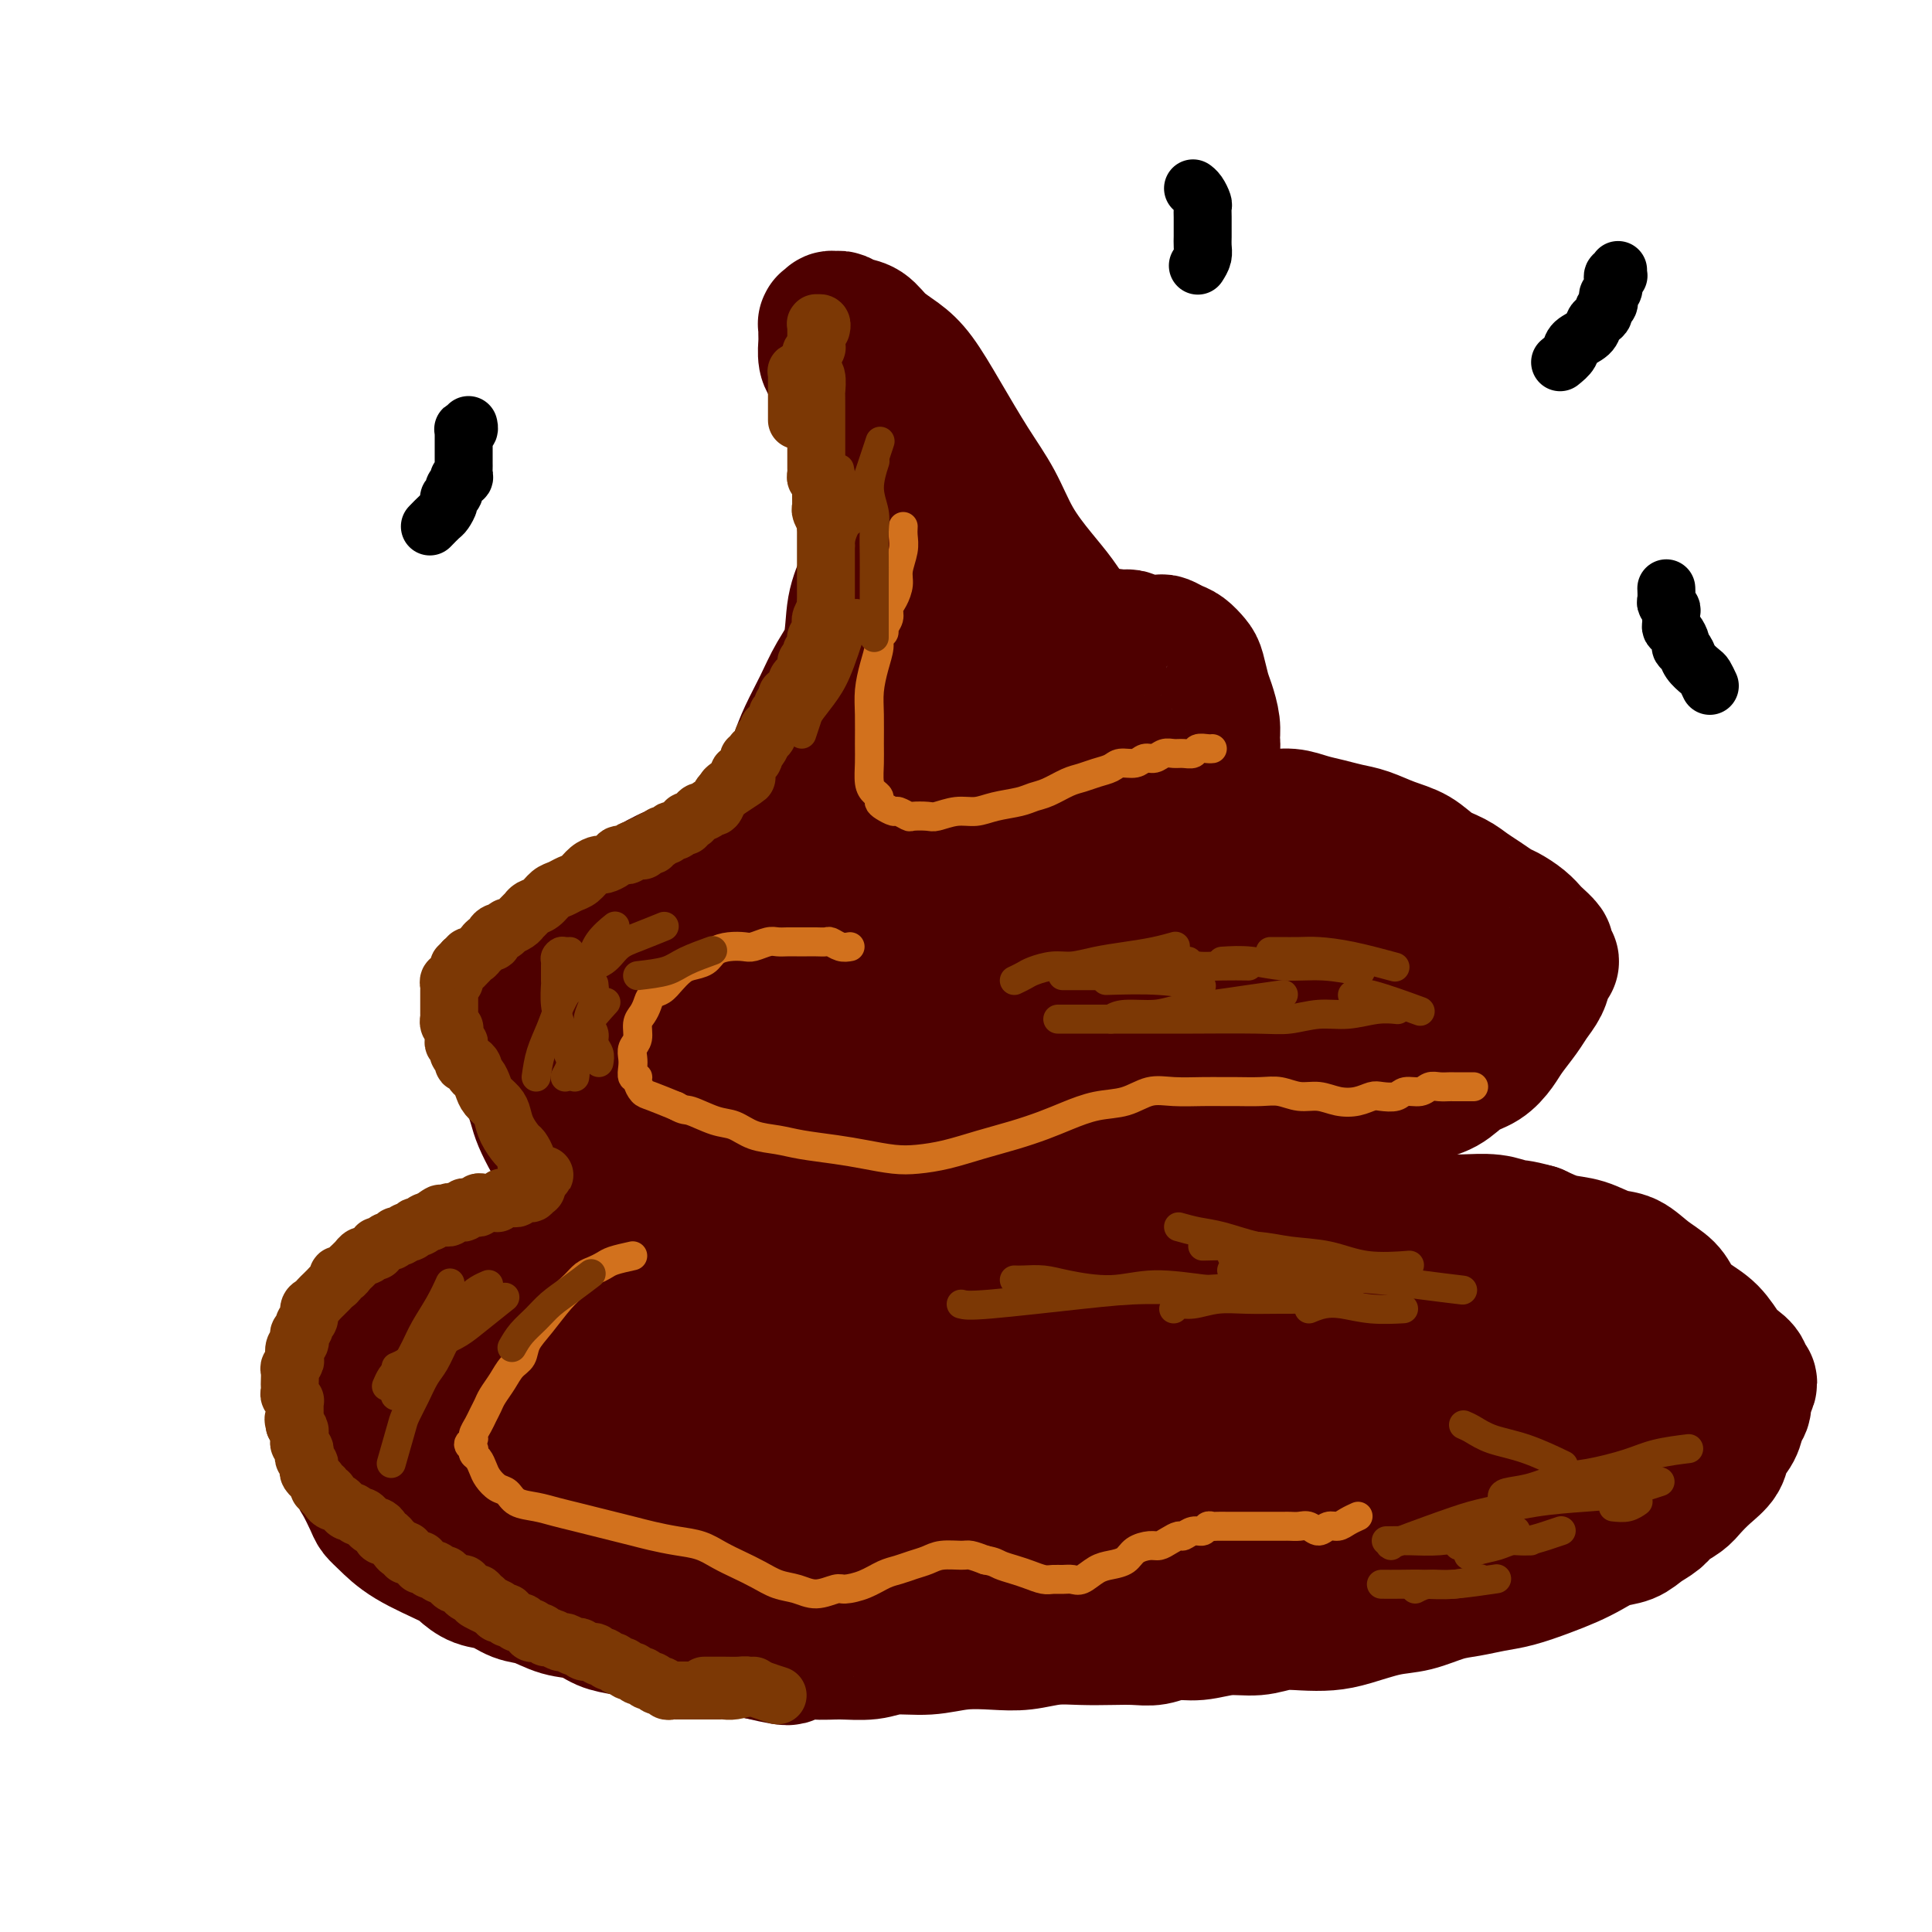
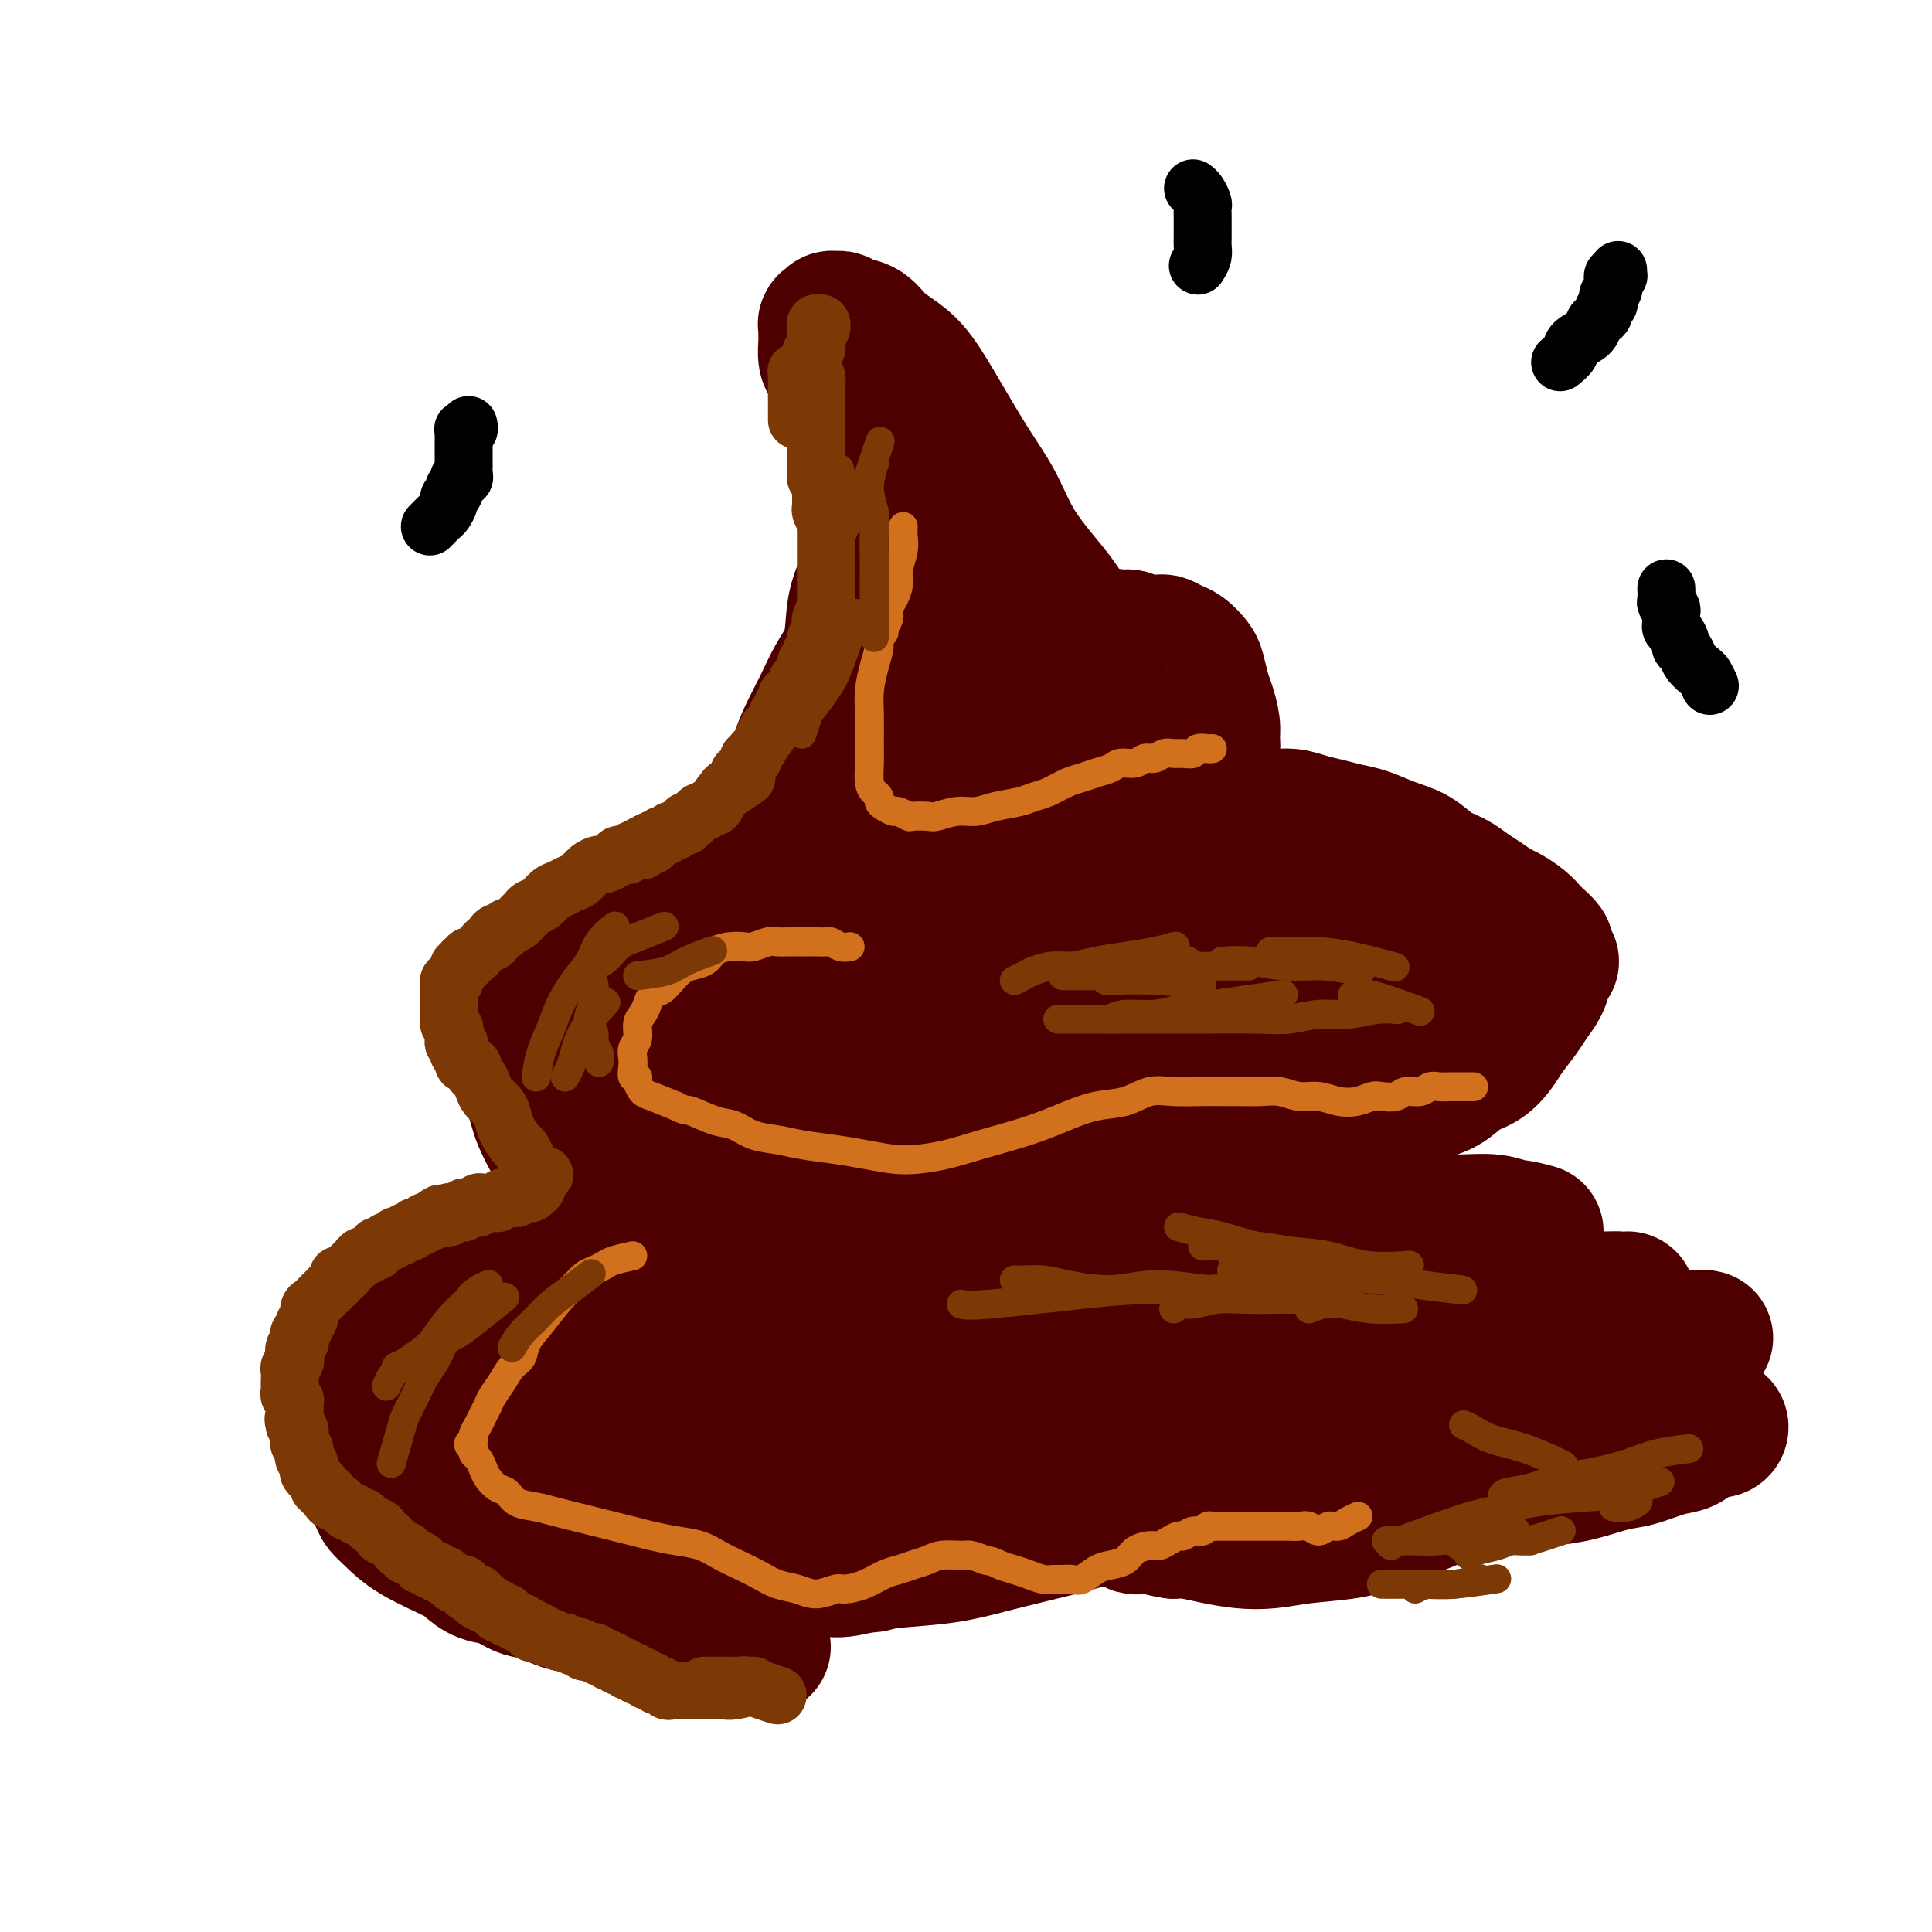
<svg xmlns="http://www.w3.org/2000/svg" viewBox="0 0 400 400" version="1.1">
  <g fill="none" stroke="#4E0000" stroke-width="28" stroke-linecap="round" stroke-linejoin="round">
-     <path d="M128,254c-0.216,0.455 -0.432,0.911 -1,1c-0.568,0.089 -1.489,-0.187 -2,0c-0.511,0.187 -0.611,0.838 -1,1c-0.389,0.162 -1.066,-0.164 -2,0c-0.934,0.164 -2.126,0.818 -3,1c-0.874,0.182 -1.431,-0.110 -2,0c-0.569,0.110 -1.149,0.620 -2,1c-0.851,0.380 -1.973,0.629 -3,1c-1.027,0.371 -1.958,0.863 -3,1c-1.042,0.137 -2.193,-0.080 -3,0c-0.807,0.080 -1.270,0.457 -2,1c-0.730,0.543 -1.729,1.252 -3,2c-1.271,0.748 -2.816,1.533 -4,2c-1.184,0.467 -2.008,0.614 -3,1c-0.992,0.386 -2.154,1.010 -3,2c-0.846,0.990 -1.377,2.344 -2,3c-0.623,0.656 -1.336,0.614 -2,1c-0.664,0.386 -1.277,1.202 -2,2c-0.723,0.798 -1.556,1.579 -2,2c-0.444,0.421 -0.500,0.483 -1,1c-0.500,0.517 -1.443,1.490 -2,2c-0.557,0.510 -0.726,0.559 -1,1c-0.274,0.441 -0.651,1.275 -1,2c-0.349,0.725 -0.668,1.342 -1,2c-0.332,0.658 -0.678,1.357 -1,2c-0.322,0.643 -0.622,1.228 -1,2c-0.378,0.772 -0.834,1.730 -1,3c-0.166,1.270 -0.043,2.852 0,4c0.043,1.148 0.004,1.862 0,3c-0.004,1.138 0.026,2.700 0,4c-0.026,1.300 -0.108,2.339 0,3c0.108,0.661 0.404,0.945 1,2c0.596,1.055 1.490,2.881 2,4c0.510,1.119 0.636,1.531 1,2c0.364,0.469 0.967,0.994 2,2c1.033,1.006 2.495,2.492 5,4c2.505,1.508 6.053,3.038 8,4c1.947,0.962 2.295,1.356 3,2c0.705,0.644 1.769,1.539 3,2c1.231,0.461 2.629,0.490 4,1c1.371,0.510 2.715,1.502 4,2c1.285,0.498 2.510,0.500 4,1c1.490,0.500 3.245,1.496 5,2c1.755,0.504 3.511,0.516 5,1c1.489,0.484 2.710,1.439 4,2c1.290,0.561 2.649,0.729 4,1c1.351,0.271 2.695,0.646 4,1c1.305,0.354 2.571,0.686 4,1c1.429,0.314 3.022,0.610 5,1c1.978,0.390 4.340,0.874 6,1c1.660,0.126 2.617,-0.107 4,0c1.383,0.107 3.191,0.553 5,1" />
-     <path d="M157,342c9.817,2.319 5.358,0.617 5,0c-0.358,-0.617 3.385,-0.150 6,0c2.615,0.150 4.101,-0.016 6,0c1.899,0.016 4.211,0.214 6,0c1.789,-0.214 3.054,-0.841 5,-1c1.946,-0.159 4.574,0.150 7,0c2.426,-0.150 4.650,-0.758 7,-1c2.350,-0.242 4.826,-0.117 7,0c2.174,0.117 4.044,0.227 6,0c1.956,-0.227 3.996,-0.792 6,-1c2.004,-0.208 3.970,-0.060 6,0c2.030,0.060 4.124,0.031 6,0c1.876,-0.031 3.536,-0.065 5,0c1.464,0.065 2.733,0.229 4,0c1.267,-0.229 2.533,-0.850 4,-1c1.467,-0.150 3.136,0.170 5,0c1.864,-0.170 3.923,-0.830 6,-1c2.077,-0.170 4.174,0.149 6,0c1.826,-0.149 3.383,-0.765 5,-1c1.617,-0.235 3.295,-0.089 5,0c1.705,0.089 3.439,0.122 5,0c1.561,-0.122 2.951,-0.400 5,-1c2.049,-0.600 4.756,-1.523 7,-2c2.244,-0.477 4.023,-0.508 6,-1c1.977,-0.492 4.152,-1.444 6,-2c1.848,-0.556 3.369,-0.715 5,-1c1.631,-0.285 3.374,-0.695 5,-1c1.626,-0.305 3.137,-0.505 5,-1c1.863,-0.495 4.077,-1.283 6,-2c1.923,-0.717 3.553,-1.361 5,-2c1.447,-0.639 2.709,-1.273 4,-2c1.291,-0.727 2.610,-1.545 4,-2c1.390,-0.455 2.852,-0.545 4,-1c1.148,-0.455 1.984,-1.276 3,-2c1.016,-0.724 2.214,-1.352 3,-2c0.786,-0.648 1.160,-1.317 2,-2c0.840,-0.683 2.146,-1.379 3,-2c0.854,-0.621 1.255,-1.166 2,-2c0.745,-0.834 1.834,-1.956 3,-3c1.166,-1.044 2.407,-2.009 3,-3c0.593,-0.991 0.536,-2.009 1,-3c0.464,-0.991 1.448,-1.957 2,-3c0.552,-1.043 0.671,-2.165 1,-3c0.329,-0.835 0.869,-1.385 1,-2c0.131,-0.615 -0.145,-1.295 0,-2c0.145,-0.705 0.712,-1.435 1,-2c0.288,-0.565 0.296,-0.964 0,-1c-0.296,-0.036 -0.896,0.293 -1,0c-0.104,-0.293 0.289,-1.208 0,-2c-0.289,-0.792 -1.261,-1.461 -2,-2c-0.739,-0.539 -1.246,-0.948 -2,-2c-0.754,-1.052 -1.755,-2.745 -3,-4c-1.245,-1.255 -2.734,-2.070 -4,-3c-1.266,-0.930 -2.308,-1.974 -3,-3c-0.692,-1.026 -1.034,-2.033 -2,-3c-0.966,-0.967 -2.557,-1.893 -4,-3c-1.443,-1.107 -2.737,-2.393 -4,-3c-1.263,-0.607 -2.493,-0.534 -4,-1c-1.507,-0.466 -3.290,-1.472 -5,-2c-1.710,-0.528 -3.346,-0.580 -5,-1c-1.654,-0.420 -3.327,-1.210 -5,-2" />
+     <path d="M128,254c-0.216,0.455 -0.432,0.911 -1,1c-0.568,0.089 -1.489,-0.187 -2,0c-0.389,0.162 -1.066,-0.164 -2,0c-0.934,0.164 -2.126,0.818 -3,1c-0.874,0.182 -1.431,-0.110 -2,0c-0.569,0.110 -1.149,0.620 -2,1c-0.851,0.380 -1.973,0.629 -3,1c-1.027,0.371 -1.958,0.863 -3,1c-1.042,0.137 -2.193,-0.080 -3,0c-0.807,0.080 -1.270,0.457 -2,1c-0.730,0.543 -1.729,1.252 -3,2c-1.271,0.748 -2.816,1.533 -4,2c-1.184,0.467 -2.008,0.614 -3,1c-0.992,0.386 -2.154,1.010 -3,2c-0.846,0.990 -1.377,2.344 -2,3c-0.623,0.656 -1.336,0.614 -2,1c-0.664,0.386 -1.277,1.202 -2,2c-0.723,0.798 -1.556,1.579 -2,2c-0.444,0.421 -0.500,0.483 -1,1c-0.500,0.517 -1.443,1.490 -2,2c-0.557,0.510 -0.726,0.559 -1,1c-0.274,0.441 -0.651,1.275 -1,2c-0.349,0.725 -0.668,1.342 -1,2c-0.332,0.658 -0.678,1.357 -1,2c-0.322,0.643 -0.622,1.228 -1,2c-0.378,0.772 -0.834,1.730 -1,3c-0.166,1.270 -0.043,2.852 0,4c0.043,1.148 0.004,1.862 0,3c-0.004,1.138 0.026,2.700 0,4c-0.026,1.300 -0.108,2.339 0,3c0.108,0.661 0.404,0.945 1,2c0.596,1.055 1.490,2.881 2,4c0.510,1.119 0.636,1.531 1,2c0.364,0.469 0.967,0.994 2,2c1.033,1.006 2.495,2.492 5,4c2.505,1.508 6.053,3.038 8,4c1.947,0.962 2.295,1.356 3,2c0.705,0.644 1.769,1.539 3,2c1.231,0.461 2.629,0.490 4,1c1.371,0.510 2.715,1.502 4,2c1.285,0.498 2.510,0.500 4,1c1.490,0.500 3.245,1.496 5,2c1.755,0.504 3.511,0.516 5,1c1.489,0.484 2.710,1.439 4,2c1.290,0.561 2.649,0.729 4,1c1.351,0.271 2.695,0.646 4,1c1.305,0.354 2.571,0.686 4,1c1.429,0.314 3.022,0.610 5,1c1.978,0.390 4.340,0.874 6,1c1.660,0.126 2.617,-0.107 4,0c1.383,0.107 3.191,0.553 5,1" />
    <path d="M318,255c-3.909,-1.094 -4.183,-0.828 -5,-1c-0.817,-0.172 -2.177,-0.782 -4,-1c-1.823,-0.218 -4.108,-0.044 -6,0c-1.892,0.044 -3.392,-0.041 -5,0c-1.608,0.041 -3.324,0.207 -5,0c-1.676,-0.207 -3.312,-0.788 -5,-1c-1.688,-0.212 -3.429,-0.057 -5,0c-1.571,0.057 -2.972,0.015 -5,0c-2.028,-0.015 -4.684,-0.004 -7,0c-2.316,0.004 -4.294,0.001 -6,0c-1.706,-0.001 -3.140,0.001 -5,0c-1.860,-0.001 -4.145,-0.004 -6,0c-1.855,0.004 -3.278,0.016 -5,0c-1.722,-0.016 -3.743,-0.060 -6,0c-2.257,0.060 -4.751,0.223 -7,0c-2.249,-0.223 -4.253,-0.832 -6,-1c-1.747,-0.168 -3.239,0.106 -5,0c-1.761,-0.106 -3.793,-0.591 -6,-1c-2.207,-0.409 -4.588,-0.741 -7,-1c-2.412,-0.259 -4.853,-0.447 -7,-1c-2.147,-0.553 -3.998,-1.473 -6,-2c-2.002,-0.527 -4.155,-0.662 -6,-1c-1.845,-0.338 -3.382,-0.880 -5,-1c-1.618,-0.120 -3.317,0.182 -5,0c-1.683,-0.182 -3.351,-0.847 -5,-1c-1.649,-0.153 -3.280,0.207 -5,0c-1.720,-0.207 -3.527,-0.980 -5,-1c-1.473,-0.020 -2.610,0.712 -4,1c-1.390,0.288 -3.032,0.133 -4,0c-0.968,-0.133 -1.260,-0.243 -2,0c-0.740,0.243 -1.927,0.840 -3,1c-1.073,0.160 -2.032,-0.116 -3,0c-0.968,0.116 -1.946,0.624 -3,1c-1.054,0.376 -2.185,0.622 -3,1c-0.815,0.378 -1.313,0.890 -2,1c-0.687,0.110 -1.561,-0.181 -2,0c-0.439,0.181 -0.442,0.833 -1,1c-0.558,0.167 -1.670,-0.151 -2,0c-0.330,0.151 0.121,0.773 0,1c-0.121,0.227 -0.816,0.061 -1,0c-0.184,-0.061 0.143,-0.016 0,0c-0.143,0.016 -0.756,0.004 -1,0c-0.244,-0.004 -0.118,-0.001 0,0c0.118,0.001 0.228,0.000 0,0c-0.228,-0.000 -0.793,-0.000 -1,0c-0.207,0.000 -0.054,0.000 0,0c0.054,-0.000 0.011,-0.000 0,0c-0.011,0.000 0.011,0.000 0,0c-0.011,-0.000 -0.056,-0.000 0,0c0.056,0.000 0.211,0.000 0,0c-0.211,-0.000 -0.789,-0.000 -1,0c-0.211,0.000 -0.057,0.000 0,0c0.057,-0.000 0.015,-0.000 0,0c-0.015,0.000 -0.004,0.000 0,0c0.004,-0.000 0.001,-0.000 0,0c-0.001,0.000 -0.000,0.000 0,0c0.000,-0.000 0.000,-0.000 0,0c-0.000,0.000 -0.000,0.000 0,0c0.000,-0.000 0.000,-0.000 0,0" />
    <path d="M157,254c-0.577,-0.022 -1.155,-0.044 -2,0c-0.845,0.044 -1.959,0.152 -3,0c-1.041,-0.152 -2.011,-0.566 -3,-1c-0.989,-0.434 -1.998,-0.890 -3,-1c-1.002,-0.110 -1.997,0.125 -3,0c-1.003,-0.125 -2.015,-0.611 -3,-1c-0.985,-0.389 -1.943,-0.680 -3,-1c-1.057,-0.320 -2.211,-0.667 -3,-1c-0.789,-0.333 -1.212,-0.652 -2,-1c-0.788,-0.348 -1.940,-0.726 -3,-1c-1.060,-0.274 -2.027,-0.443 -3,-1c-0.973,-0.557 -1.951,-1.502 -3,-2c-1.049,-0.498 -2.169,-0.549 -3,-1c-0.831,-0.451 -1.374,-1.303 -2,-2c-0.626,-0.697 -1.333,-1.240 -2,-2c-0.667,-0.760 -1.292,-1.736 -2,-3c-0.708,-1.264 -1.500,-2.817 -2,-4c-0.500,-1.183 -0.707,-1.997 -1,-3c-0.293,-1.003 -0.671,-2.194 -1,-3c-0.329,-0.806 -0.609,-1.227 -1,-2c-0.391,-0.773 -0.893,-1.898 -1,-3c-0.107,-1.102 0.182,-2.182 0,-3c-0.182,-0.818 -0.833,-1.375 -1,-2c-0.167,-0.625 0.152,-1.319 0,-2c-0.152,-0.681 -0.774,-1.348 -1,-2c-0.226,-0.652 -0.057,-1.288 0,-2c0.057,-0.712 0.000,-1.499 0,-2c-0.000,-0.501 0.056,-0.716 0,-1c-0.056,-0.284 -0.223,-0.639 0,-1c0.223,-0.361 0.835,-0.729 1,-1c0.165,-0.271 -0.117,-0.444 0,-1c0.117,-0.556 0.634,-1.496 1,-2c0.366,-0.504 0.583,-0.572 1,-1c0.417,-0.428 1.034,-1.216 2,-2c0.966,-0.784 2.279,-1.564 3,-2c0.721,-0.436 0.849,-0.529 3,-2c2.151,-1.471 6.324,-4.319 9,-6c2.676,-1.681 3.856,-2.194 5,-3c1.144,-0.806 2.251,-1.904 4,-3c1.749,-1.096 4.141,-2.191 6,-3c1.859,-0.809 3.187,-1.331 5,-2c1.813,-0.669 4.112,-1.486 6,-2c1.888,-0.514 3.366,-0.726 5,-1c1.634,-0.274 3.426,-0.609 5,-1c1.574,-0.391 2.931,-0.837 4,-1c1.069,-0.163 1.850,-0.044 3,0c1.150,0.044 2.669,0.012 4,0c1.331,-0.012 2.474,-0.003 4,0c1.526,0.003 3.436,0.001 5,0c1.564,-0.001 2.782,-0.000 4,0" />
    <path d="M186,173c7.022,-0.704 4.578,0.037 5,0c0.422,-0.037 3.711,-0.851 6,-1c2.289,-0.149 3.577,0.366 7,0c3.423,-0.366 8.982,-1.615 12,-2c3.018,-0.385 3.495,0.094 5,0c1.505,-0.094 4.037,-0.761 6,-1c1.963,-0.239 3.358,-0.050 5,0c1.642,0.050 3.533,-0.039 5,0c1.467,0.039 2.510,0.205 4,0c1.490,-0.205 3.427,-0.783 5,-1c1.573,-0.217 2.784,-0.073 4,0c1.216,0.073 2.439,0.075 4,0c1.561,-0.075 3.460,-0.227 5,0c1.540,0.227 2.722,0.835 4,1c1.278,0.165 2.651,-0.111 4,0c1.349,0.111 2.674,0.610 4,1c1.326,0.390 2.655,0.670 4,1c1.345,0.330 2.708,0.711 4,1c1.292,0.289 2.513,0.486 4,1c1.487,0.514 3.241,1.345 5,2c1.759,0.655 3.524,1.134 5,2c1.476,0.866 2.665,2.120 4,3c1.335,0.880 2.818,1.387 4,2c1.182,0.613 2.063,1.333 3,2c0.937,0.667 1.929,1.282 3,2c1.071,0.718 2.222,1.539 3,2c0.778,0.461 1.183,0.561 2,1c0.817,0.439 2.046,1.215 3,2c0.954,0.785 1.632,1.577 2,2c0.368,0.423 0.425,0.476 1,1c0.575,0.524 1.667,1.519 2,2c0.333,0.481 -0.095,0.449 0,1c0.095,0.551 0.713,1.684 1,2c0.287,0.316 0.244,-0.184 0,0c-0.244,0.184 -0.688,1.053 -1,2c-0.312,0.947 -0.492,1.971 -1,3c-0.508,1.029 -1.346,2.061 -2,3c-0.654,0.939 -1.126,1.783 -2,3c-0.874,1.217 -2.150,2.805 -3,4c-0.850,1.195 -1.273,1.996 -2,3c-0.727,1.004 -1.758,2.211 -3,3c-1.242,0.789 -2.694,1.159 -4,2c-1.306,0.841 -2.464,2.154 -4,3c-1.536,0.846 -3.449,1.224 -5,2c-1.551,0.776 -2.739,1.950 -4,3c-1.261,1.050 -2.596,1.976 -4,3c-1.404,1.024 -2.879,2.146 -4,3c-1.121,0.854 -1.889,1.441 -3,2c-1.111,0.559 -2.567,1.091 -4,2c-1.433,0.909 -2.845,2.197 -4,3c-1.155,0.803 -2.052,1.122 -3,2c-0.948,0.878 -1.945,2.316 -3,3c-1.055,0.684 -2.166,0.614 -3,1c-0.834,0.386 -1.389,1.226 -2,2c-0.611,0.774 -1.278,1.480 -2,2c-0.722,0.520 -1.500,0.855 -2,1c-0.500,0.145 -0.722,0.101 -1,0c-0.278,-0.101 -0.613,-0.258 -1,0c-0.387,0.258 -0.825,0.931 -1,1c-0.175,0.069 -0.088,-0.465 0,-1" />
    <path d="M253,254c-9.000,5.667 -4.500,2.833 0,0" />
    <path d="M160,167c1.083,-1.661 2.165,-3.321 3,-5c0.835,-1.679 1.422,-3.376 2,-5c0.578,-1.624 1.148,-3.174 2,-5c0.852,-1.826 1.986,-3.926 3,-6c1.014,-2.074 1.908,-4.120 3,-6c1.092,-1.880 2.384,-3.592 3,-6c0.616,-2.408 0.558,-5.510 1,-8c0.442,-2.490 1.383,-4.367 2,-6c0.617,-1.633 0.908,-3.023 1,-5c0.092,-1.977 -0.017,-4.542 0,-6c0.017,-1.458 0.160,-1.810 0,-3c-0.160,-1.190 -0.624,-3.216 -1,-5c-0.376,-1.784 -0.664,-3.324 -1,-5c-0.336,-1.676 -0.720,-3.489 -1,-5c-0.280,-1.511 -0.457,-2.721 -1,-4c-0.543,-1.279 -1.452,-2.626 -2,-4c-0.548,-1.374 -0.735,-2.774 -1,-4c-0.265,-1.226 -0.607,-2.278 -1,-3c-0.393,-0.722 -0.837,-1.115 -1,-2c-0.163,-0.885 -0.043,-2.261 0,-3c0.043,-0.739 0.011,-0.839 0,-1c-0.011,-0.161 0.001,-0.383 0,-1c-0.001,-0.617 -0.014,-1.628 0,-2c0.014,-0.372 0.055,-0.103 0,0c-0.055,0.103 -0.208,0.042 0,0c0.208,-0.042 0.776,-0.065 1,0c0.224,0.065 0.104,0.217 0,0c-0.104,-0.217 -0.190,-0.803 0,-1c0.190,-0.197 0.658,-0.005 1,0c0.342,0.005 0.559,-0.176 1,0c0.441,0.176 1.107,0.708 2,1c0.893,0.292 2.015,0.345 3,1c0.985,0.655 1.834,1.912 3,3c1.166,1.088 2.650,2.006 4,3c1.350,0.994 2.565,2.062 4,4c1.435,1.938 3.090,4.744 5,8c1.910,3.256 4.076,6.961 6,10c1.924,3.039 3.606,5.412 5,8c1.394,2.588 2.501,5.392 4,8c1.499,2.608 3.392,5.019 5,7c1.608,1.981 2.933,3.533 4,5c1.067,1.467 1.876,2.848 3,4c1.124,1.152 2.562,2.076 4,3" />
    <path d="M226,131c2.986,3.167 2.452,1.584 3,1c0.548,-0.584 2.177,-0.171 3,0c0.823,0.171 0.840,0.099 1,0c0.160,-0.099 0.462,-0.223 1,0c0.538,0.223 1.313,0.795 2,1c0.687,0.205 1.286,0.043 2,0c0.714,-0.043 1.543,0.033 2,0c0.457,-0.033 0.542,-0.177 1,0c0.458,0.177 1.289,0.673 2,1c0.711,0.327 1.304,0.484 2,1c0.696,0.516 1.497,1.391 2,2c0.503,0.609 0.709,0.954 1,2c0.291,1.046 0.667,2.794 1,4c0.333,1.206 0.621,1.870 1,3c0.379,1.130 0.847,2.725 1,4c0.153,1.275 -0.011,2.229 0,3c0.011,0.771 0.196,1.358 0,2c-0.196,0.642 -0.773,1.338 -1,2c-0.227,0.662 -0.103,1.290 0,2c0.103,0.710 0.185,1.500 0,2c-0.185,0.500 -0.637,0.708 -1,1c-0.363,0.292 -0.637,0.667 -1,1c-0.363,0.333 -0.815,0.625 -1,1c-0.185,0.375 -0.102,0.832 0,1c0.102,0.168 0.223,0.045 0,0c-0.223,-0.045 -0.791,-0.012 -1,0c-0.209,0.012 -0.060,0.003 0,0c0.060,-0.003 0.030,-0.002 0,0" />
    <path d="M153,301c-1.186,-0.024 -2.372,-0.048 -3,0c-0.628,0.048 -0.696,0.169 -1,0c-0.304,-0.169 -0.842,-0.626 -1,-1c-0.158,-0.374 0.065,-0.664 0,-1c-0.065,-0.336 -0.419,-0.716 0,-2c0.419,-1.284 1.610,-3.470 3,-5c1.390,-1.530 2.978,-2.404 4,-4c1.022,-1.596 1.476,-3.913 3,-6c1.524,-2.087 4.117,-3.944 6,-6c1.883,-2.056 3.055,-4.311 5,-6c1.945,-1.689 4.663,-2.814 7,-4c2.337,-1.186 4.292,-2.435 6,-3c1.708,-0.565 3.170,-0.447 5,-1c1.830,-0.553 4.027,-1.777 6,-2c1.973,-0.223 3.723,0.556 5,1c1.277,0.444 2.083,0.555 3,1c0.917,0.445 1.947,1.225 3,2c1.053,0.775 2.129,1.545 3,2c0.871,0.455 1.538,0.594 2,1c0.462,0.406 0.721,1.081 1,2c0.279,0.919 0.578,2.084 1,3c0.422,0.916 0.967,1.582 1,2c0.033,0.418 -0.444,0.587 -1,1c-0.556,0.413 -1.190,1.069 -2,2c-0.810,0.931 -1.797,2.137 -3,3c-1.203,0.863 -2.621,1.384 -4,2c-1.379,0.616 -2.720,1.327 -4,2c-1.280,0.673 -2.499,1.308 -4,2c-1.501,0.692 -3.286,1.440 -5,2c-1.714,0.560 -3.359,0.931 -5,1c-1.641,0.069 -3.279,-0.163 -5,0c-1.721,0.163 -3.525,0.721 -5,1c-1.475,0.279 -2.622,0.280 -4,0c-1.378,-0.280 -2.988,-0.842 -4,-1c-1.012,-0.158 -1.427,0.089 -2,0c-0.573,-0.089 -1.303,-0.513 -2,-1c-0.697,-0.487 -1.361,-1.038 -2,-2c-0.639,-0.962 -1.252,-2.335 -2,-4c-0.748,-1.665 -1.632,-3.622 -2,-6c-0.368,-2.378 -0.220,-5.177 0,-8c0.220,-2.823 0.513,-5.669 1,-10c0.487,-4.331 1.167,-10.145 2,-15c0.833,-4.855 1.817,-8.751 3,-12c1.183,-3.249 2.564,-5.851 4,-10c1.436,-4.149 2.928,-9.845 5,-14c2.072,-4.155 4.723,-6.770 7,-10c2.277,-3.230 4.178,-7.076 6,-10c1.822,-2.924 3.563,-4.927 5,-7c1.437,-2.073 2.570,-4.218 4,-6c1.430,-1.782 3.156,-3.203 5,-4c1.844,-0.797 3.804,-0.971 5,-1c1.196,-0.029 1.628,0.085 2,0c0.372,-0.085 0.685,-0.371 1,0c0.315,0.371 0.631,1.398 1,3c0.369,1.602 0.792,3.777 1,6c0.208,2.223 0.202,4.492 0,8c-0.202,3.508 -0.601,8.254 -1,13" />
    <path d="M207,199c-0.210,6.717 -0.734,10.010 -1,15c-0.266,4.990 -0.274,11.677 -1,18c-0.726,6.323 -2.169,12.282 -3,18c-0.831,5.718 -1.048,11.193 -1,17c0.048,5.807 0.362,11.944 0,17c-0.362,5.056 -1.399,9.030 -2,13c-0.601,3.970 -0.766,7.935 -1,11c-0.234,3.065 -0.536,5.229 -1,7c-0.464,1.771 -1.089,3.150 -2,4c-0.911,0.850 -2.107,1.173 -3,1c-0.893,-0.173 -1.482,-0.840 -2,-1c-0.518,-0.160 -0.965,0.187 -1,0c-0.035,-0.187 0.341,-0.907 0,-2c-0.341,-1.093 -1.398,-2.560 -2,-4c-0.602,-1.440 -0.751,-2.852 -1,-5c-0.249,-2.148 -0.600,-5.033 -1,-8c-0.400,-2.967 -0.848,-6.015 -1,-10c-0.152,-3.985 -0.008,-8.907 0,-14c0.008,-5.093 -0.119,-10.356 0,-17c0.119,-6.644 0.486,-14.668 1,-22c0.514,-7.332 1.175,-13.972 2,-20c0.825,-6.028 1.814,-11.443 3,-17c1.186,-5.557 2.569,-11.257 4,-16c1.431,-4.743 2.912,-8.530 4,-12c1.088,-3.470 1.784,-6.625 3,-9c1.216,-2.375 2.952,-3.971 4,-5c1.048,-1.029 1.409,-1.489 2,-2c0.591,-0.511 1.413,-1.071 2,-1c0.587,0.071 0.938,0.773 1,1c0.062,0.227 -0.164,-0.020 0,0c0.164,0.020 0.719,0.307 1,1c0.281,0.693 0.287,1.790 0,5c-0.287,3.210 -0.866,8.532 -1,14c-0.134,5.468 0.177,11.081 0,17c-0.177,5.919 -0.844,12.142 -1,19c-0.156,6.858 0.197,14.349 1,21c0.803,6.651 2.057,12.461 3,18c0.943,5.539 1.577,10.809 2,15c0.423,4.191 0.635,7.305 1,10c0.365,2.695 0.881,4.971 1,6c0.119,1.029 -0.161,0.813 0,1c0.161,0.187 0.761,0.779 1,1c0.239,0.221 0.117,0.071 0,0c-0.117,-0.071 -0.228,-0.062 0,0c0.228,0.062 0.797,0.179 1,0c0.203,-0.179 0.040,-0.654 0,-1c-0.040,-0.346 0.042,-0.564 0,-1c-0.042,-0.436 -0.207,-1.091 0,-2c0.207,-0.909 0.787,-2.074 1,-3c0.213,-0.926 0.058,-1.615 0,-3c-0.058,-1.385 -0.019,-3.466 0,-5c0.019,-1.534 0.019,-2.522 0,-4c-0.019,-1.478 -0.057,-3.446 0,-5c0.057,-1.554 0.208,-2.695 0,-4c-0.208,-1.305 -0.774,-2.773 -1,-4c-0.226,-1.227 -0.113,-2.213 0,-3c0.113,-0.787 0.226,-1.376 0,-2c-0.226,-0.624 -0.792,-1.283 -1,-2c-0.208,-0.717 -0.060,-1.490 0,-2c0.060,-0.510 0.030,-0.755 0,-1" />
    <path d="M218,242c-0.155,-6.890 -0.041,-3.114 0,-2c0.041,1.114 0.011,-0.434 0,-1c-0.011,-0.566 -0.003,-0.148 0,0c0.003,0.148 -0.000,0.028 0,0c0.000,-0.028 0.004,0.037 0,0c-0.004,-0.037 -0.015,-0.176 0,0c0.015,0.176 0.057,0.666 0,1c-0.057,0.334 -0.212,0.512 0,1c0.212,0.488 0.793,1.285 1,2c0.207,0.715 0.041,1.347 0,2c-0.041,0.653 0.041,1.326 0,2c-0.041,0.674 -0.207,1.350 0,2c0.207,0.650 0.787,1.274 1,2c0.213,0.726 0.058,1.552 0,2c-0.058,0.448 -0.019,0.516 0,1c0.019,0.484 0.019,1.382 0,2c-0.019,0.618 -0.058,0.955 0,1c0.058,0.045 0.211,-0.201 0,0c-0.211,0.201 -0.787,0.851 -1,1c-0.213,0.149 -0.064,-0.202 0,0c0.064,0.202 0.041,0.959 0,1c-0.041,0.041 -0.101,-0.632 0,-1c0.101,-0.368 0.362,-0.431 0,-3c-0.362,-2.569 -1.347,-7.644 -2,-12c-0.653,-4.356 -0.973,-7.993 -1,-13c-0.027,-5.007 0.241,-11.385 0,-17c-0.241,-5.615 -0.989,-10.466 -1,-15c-0.011,-4.534 0.715,-8.750 1,-13c0.285,-4.250 0.129,-8.532 0,-12c-0.129,-3.468 -0.231,-6.120 0,-9c0.231,-2.880 0.794,-5.987 1,-8c0.206,-2.013 0.055,-2.931 0,-4c-0.055,-1.069 -0.015,-2.289 0,-3c0.015,-0.711 0.004,-0.912 0,-1c-0.004,-0.088 0.000,-0.062 0,0c-0.000,0.062 -0.004,0.161 0,0c0.004,-0.161 0.017,-0.582 0,0c-0.017,0.582 -0.064,2.167 0,4c0.064,1.833 0.239,3.913 0,9c-0.239,5.087 -0.890,13.180 -1,20c-0.110,6.820 0.322,12.365 1,18c0.678,5.635 1.601,11.359 2,16c0.399,4.641 0.274,8.199 1,11c0.726,2.801 2.303,4.845 3,7c0.697,2.155 0.515,4.420 1,6c0.485,1.580 1.636,2.476 2,3c0.364,0.524 -0.060,0.677 0,1c0.060,0.323 0.605,0.816 1,1c0.395,0.184 0.642,0.061 1,0c0.358,-0.061 0.829,-0.058 1,0c0.171,0.058 0.044,0.173 0,0c-0.044,-0.173 -0.004,-0.633 0,-1c0.004,-0.367 -0.029,-0.642 0,-1c0.029,-0.358 0.121,-0.798 0,-2c-0.121,-1.202 -0.455,-3.166 -1,-5c-0.545,-1.834 -1.301,-3.536 -2,-6c-0.699,-2.464 -1.342,-5.688 -2,-9c-0.658,-3.312 -1.331,-6.713 -2,-10c-0.669,-3.287 -1.334,-6.462 -2,-11c-0.666,-4.538 -1.333,-10.439 -2,-15c-0.667,-4.561 -1.333,-7.780 -2,-11" />
    <path d="M216,173c-1.910,-12.829 -0.687,-9.401 -1,-10c-0.313,-0.599 -2.164,-5.225 -3,-8c-0.836,-2.775 -0.658,-3.699 -1,-5c-0.342,-1.301 -1.206,-2.979 -2,-4c-0.794,-1.021 -1.520,-1.384 -2,-2c-0.480,-0.616 -0.716,-1.486 -1,-2c-0.284,-0.514 -0.616,-0.674 -1,-1c-0.384,-0.326 -0.821,-0.819 -1,-1c-0.179,-0.181 -0.102,-0.048 0,0c0.102,0.048 0.227,0.013 0,0c-0.227,-0.013 -0.808,-0.003 -1,0c-0.192,0.003 0.004,0.000 0,0c-0.004,-0.000 -0.207,0.002 0,0c0.207,-0.002 0.825,-0.009 1,0c0.175,0.009 -0.092,0.033 0,0c0.092,-0.033 0.542,-0.121 1,1c0.458,1.121 0.922,3.453 2,6c1.078,2.547 2.768,5.308 4,8c1.232,2.692 2.007,5.315 3,8c0.993,2.685 2.206,5.434 3,8c0.794,2.566 1.171,4.951 2,7c0.829,2.049 2.111,3.763 3,5c0.889,1.237 1.386,1.995 2,3c0.614,1.005 1.345,2.255 2,3c0.655,0.745 1.233,0.984 2,1c0.767,0.016 1.722,-0.192 2,0c0.278,0.192 -0.122,0.784 0,1c0.122,0.216 0.766,0.058 1,0c0.234,-0.058 0.060,-0.014 0,0c-0.060,0.014 -0.004,-0.003 0,0c0.004,0.003 -0.042,0.024 0,0c0.042,-0.024 0.173,-0.094 0,0c-0.173,0.094 -0.650,0.353 -1,0c-0.350,-0.353 -0.572,-1.318 -1,-2c-0.428,-0.682 -1.062,-1.080 -2,-2c-0.938,-0.920 -2.179,-2.363 -3,-4c-0.821,-1.637 -1.221,-3.470 -2,-5c-0.779,-1.530 -1.938,-2.758 -3,-4c-1.062,-1.242 -2.028,-2.497 -3,-4c-0.972,-1.503 -1.952,-3.253 -3,-5c-1.048,-1.747 -2.165,-3.491 -3,-5c-0.835,-1.509 -1.389,-2.782 -2,-4c-0.611,-1.218 -1.278,-2.381 -2,-4c-0.722,-1.619 -1.499,-3.693 -2,-5c-0.501,-1.307 -0.727,-1.845 -1,-3c-0.273,-1.155 -0.595,-2.925 -1,-4c-0.405,-1.075 -0.893,-1.453 -1,-2c-0.107,-0.547 0.168,-1.261 0,-2c-0.168,-0.739 -0.777,-1.503 -1,-2c-0.223,-0.497 -0.059,-0.725 0,-1c0.059,-0.275 0.012,-0.595 0,-1c-0.012,-0.405 0.010,-0.893 0,-1c-0.010,-0.107 -0.051,0.167 0,0c0.051,-0.167 0.196,-0.777 0,-1c-0.196,-0.223 -0.733,-0.060 -1,0c-0.267,0.060 -0.264,0.016 0,0c0.264,-0.016 0.790,-0.005 1,0c0.210,0.005 0.105,0.002 0,0" />
    <path d="M200,130c-1.537,-4.405 -0.381,-0.418 0,1c0.381,1.418 -0.014,0.268 0,0c0.014,-0.268 0.436,0.346 1,1c0.564,0.654 1.269,1.349 2,2c0.731,0.651 1.486,1.257 2,2c0.514,0.743 0.786,1.624 2,3c1.214,1.376 3.371,3.248 5,5c1.629,1.752 2.732,3.383 4,5c1.268,1.617 2.702,3.220 4,5c1.298,1.780 2.459,3.737 4,5c1.541,1.263 3.462,1.834 5,3c1.538,1.166 2.693,2.928 4,4c1.307,1.072 2.766,1.452 4,2c1.234,0.548 2.242,1.262 3,2c0.758,0.738 1.265,1.500 2,2c0.735,0.500 1.700,0.736 2,1c0.300,0.264 -0.063,0.554 0,1c0.063,0.446 0.553,1.048 1,1c0.447,-0.048 0.852,-0.745 1,-1c0.148,-0.255 0.039,-0.069 0,0c-0.039,0.069 -0.009,0.019 0,0c0.009,-0.019 -0.005,-0.008 0,0c0.005,0.008 0.027,0.014 0,0c-0.027,-0.014 -0.103,-0.048 0,0c0.103,0.048 0.387,0.180 0,0c-0.387,-0.180 -1.443,-0.670 -2,-1c-0.557,-0.330 -0.613,-0.499 -1,-1c-0.387,-0.501 -1.104,-1.333 -2,-2c-0.896,-0.667 -1.972,-1.167 -3,-2c-1.028,-0.833 -2.007,-1.997 -3,-3c-0.993,-1.003 -1.999,-1.843 -3,-3c-1.001,-1.157 -1.998,-2.630 -3,-4c-1.002,-1.370 -2.011,-2.636 -3,-4c-0.989,-1.364 -1.959,-2.826 -3,-4c-1.041,-1.174 -2.152,-2.059 -3,-3c-0.848,-0.941 -1.434,-1.939 -2,-3c-0.566,-1.061 -1.111,-2.186 -2,-3c-0.889,-0.814 -2.121,-1.317 -3,-2c-0.879,-0.683 -1.406,-1.546 -2,-2c-0.594,-0.454 -1.256,-0.499 -2,-1c-0.744,-0.501 -1.572,-1.457 -2,-2c-0.428,-0.543 -0.457,-0.671 -1,-1c-0.543,-0.329 -1.599,-0.858 -2,-1c-0.401,-0.142 -0.146,0.102 0,0c0.146,-0.102 0.184,-0.552 0,-1c-0.184,-0.448 -0.589,-0.894 -1,-1c-0.411,-0.106 -0.828,0.129 -1,0c-0.172,-0.129 -0.099,-0.622 0,-1c0.099,-0.378 0.223,-0.641 0,-1c-0.223,-0.359 -0.792,-0.814 -1,-1c-0.208,-0.186 -0.056,-0.103 0,0c0.056,0.103 0.015,0.228 0,0c-0.015,-0.228 -0.004,-0.807 0,-1c0.004,-0.193 0.001,-0.000 0,0c-0.001,0.000 -0.000,-0.192 0,0c0.000,0.192 0.000,0.769 0,1c-0.000,0.231 -0.000,0.115 0,0" />
    <path d="M201,127c-6.713,-6.924 -1.996,-0.733 0,4c1.996,4.733 1.271,8.008 1,12c-0.271,3.992 -0.090,8.702 0,13c0.090,4.298 0.087,8.184 0,12c-0.087,3.816 -0.260,7.563 0,11c0.260,3.437 0.952,6.564 1,9c0.048,2.436 -0.550,4.181 -1,6c-0.450,1.819 -0.754,3.710 -1,5c-0.246,1.290 -0.434,1.978 -1,3c-0.566,1.022 -1.510,2.379 -2,3c-0.490,0.621 -0.528,0.506 -1,1c-0.472,0.494 -1.380,1.596 -2,2c-0.620,0.404 -0.954,0.108 -1,0c-0.046,-0.108 0.195,-0.028 0,0c-0.195,0.028 -0.825,0.005 -1,0c-0.175,-0.005 0.104,0.010 0,0c-0.104,-0.010 -0.591,-0.043 -1,0c-0.409,0.043 -0.738,0.163 -1,0c-0.262,-0.163 -0.455,-0.609 -1,-1c-0.545,-0.391 -1.441,-0.726 -2,-1c-0.559,-0.274 -0.779,-0.485 -1,-1c-0.221,-0.515 -0.441,-1.332 -1,-2c-0.559,-0.668 -1.456,-1.187 -2,-3c-0.544,-1.813 -0.734,-4.918 -1,-8c-0.266,-3.082 -0.608,-6.139 -1,-9c-0.392,-2.861 -0.834,-5.526 -1,-8c-0.166,-2.474 -0.055,-4.758 0,-7c0.055,-2.242 0.056,-4.444 0,-7c-0.056,-2.556 -0.169,-5.468 0,-8c0.169,-2.532 0.620,-4.685 1,-7c0.380,-2.315 0.690,-4.791 1,-7c0.310,-2.209 0.619,-4.150 1,-6c0.381,-1.850 0.833,-3.609 1,-5c0.167,-1.391 0.048,-2.416 0,-3c-0.048,-0.584 -0.027,-0.729 0,-1c0.027,-0.271 0.060,-0.669 0,-1c-0.060,-0.331 -0.212,-0.597 0,-1c0.212,-0.403 0.789,-0.945 1,-1c0.211,-0.055 0.056,0.378 0,0c-0.056,-0.378 -0.015,-1.565 0,-2c0.015,-0.435 0.003,-0.117 0,0c-0.003,0.117 0.003,0.031 0,0c-0.003,-0.031 -0.014,-0.009 0,0c0.014,0.009 0.052,0.005 0,0c-0.052,-0.005 -0.195,-0.011 0,0c0.195,0.011 0.728,0.040 1,1c0.272,0.960 0.284,2.852 0,5c-0.284,2.148 -0.865,4.550 -1,8c-0.135,3.450 0.174,7.946 0,12c-0.174,4.054 -0.832,7.666 -1,12c-0.168,4.334 0.155,9.389 0,14c-0.155,4.611 -0.787,8.777 -1,13c-0.213,4.223 -0.005,8.504 0,13c0.005,4.496 -0.192,9.208 0,13c0.192,3.792 0.773,6.666 1,9c0.227,2.334 0.100,4.128 0,6c-0.100,1.872 -0.171,3.820 0,5c0.171,1.180 0.586,1.590 1,2" />
    <path d="M186,232c-0.288,17.708 -1.006,5.477 -1,1c0.006,-4.477 0.738,-1.202 1,0c0.262,1.202 0.055,0.329 0,0c-0.055,-0.329 0.040,-0.115 0,0c-0.040,0.115 -0.217,0.131 0,0c0.217,-0.131 0.829,-0.409 1,-1c0.171,-0.591 -0.099,-1.496 0,-3c0.099,-1.504 0.565,-3.608 1,-7c0.435,-3.392 0.838,-8.073 1,-12c0.162,-3.927 0.082,-7.100 0,-11c-0.082,-3.900 -0.167,-8.528 0,-13c0.167,-4.472 0.585,-8.788 1,-13c0.415,-4.212 0.828,-8.321 1,-12c0.172,-3.679 0.102,-6.927 0,-10c-0.102,-3.073 -0.238,-5.971 0,-9c0.238,-3.029 0.848,-6.191 1,-9c0.152,-2.809 -0.156,-5.267 0,-7c0.156,-1.733 0.774,-2.741 1,-4c0.226,-1.259 0.061,-2.768 0,-4c-0.061,-1.232 -0.016,-2.187 0,-3c0.016,-0.813 0.004,-1.486 0,-2c-0.004,-0.514 -0.001,-0.870 0,-1c0.001,-0.130 0.000,-0.035 0,0c-0.000,0.035 -0.000,0.009 0,0c0.000,-0.009 -0.000,-0.002 0,0c0.000,0.002 0.001,0.000 0,0c-0.001,-0.000 -0.002,0.002 0,0c0.002,-0.002 0.008,-0.009 0,0c-0.008,0.009 -0.029,0.032 0,0c0.029,-0.032 0.108,-0.120 0,0c-0.108,0.120 -0.403,0.447 0,2c0.403,1.553 1.504,4.331 2,7c0.496,2.669 0.386,5.227 1,9c0.614,3.773 1.952,8.760 3,15c1.048,6.240 1.804,13.732 3,21c1.196,7.268 2.830,14.312 4,21c1.170,6.688 1.875,13.019 3,18c1.125,4.981 2.668,8.611 4,12c1.332,3.389 2.452,6.538 3,9c0.548,2.462 0.525,4.238 1,6c0.475,1.762 1.447,3.510 2,5c0.553,1.490 0.687,2.723 1,4c0.313,1.277 0.805,2.600 1,3c0.195,0.400 0.092,-0.121 0,0c-0.092,0.121 -0.173,0.885 0,1c0.173,0.115 0.599,-0.418 1,0c0.401,0.418 0.775,1.786 1,3c0.225,1.214 0.299,2.272 1,4c0.701,1.728 2.028,4.126 3,6c0.972,1.874 1.588,3.225 2,5c0.412,1.775 0.621,3.975 1,5c0.379,1.025 0.929,0.877 1,1c0.071,0.123 -0.336,0.518 0,1c0.336,0.482 1.414,1.052 2,1c0.586,-0.052 0.679,-0.726 1,-1c0.321,-0.274 0.871,-0.150 1,-1c0.129,-0.850 -0.161,-2.675 0,-5c0.161,-2.325 0.775,-5.149 1,-9c0.225,-3.851 0.061,-8.729 0,-13c-0.061,-4.271 -0.017,-7.935 0,-12c0.017,-4.065 0.009,-8.533 0,-13" />
    <path d="M236,217c0.400,-10.599 -0.100,-10.096 0,-12c0.100,-1.904 0.800,-6.216 1,-10c0.200,-3.784 -0.101,-7.041 0,-10c0.101,-2.959 0.605,-5.619 1,-7c0.395,-1.381 0.680,-1.484 1,-2c0.320,-0.516 0.674,-1.445 1,-2c0.326,-0.555 0.623,-0.737 1,-1c0.377,-0.263 0.832,-0.607 1,-1c0.168,-0.393 0.048,-0.836 0,-1c-0.048,-0.164 -0.025,-0.049 0,0c0.025,0.049 0.052,0.034 0,0c-0.052,-0.034 -0.184,-0.085 0,0c0.184,0.085 0.683,0.305 1,1c0.317,0.695 0.451,1.863 1,4c0.549,2.137 1.514,5.242 2,8c0.486,2.758 0.493,5.169 1,8c0.507,2.831 1.512,6.083 2,9c0.488,2.917 0.457,5.500 1,8c0.543,2.500 1.658,4.918 2,7c0.342,2.082 -0.091,3.828 0,5c0.091,1.172 0.705,1.770 1,3c0.295,1.230 0.272,3.092 0,4c-0.272,0.908 -0.793,0.863 -1,1c-0.207,0.137 -0.101,0.455 0,1c0.101,0.545 0.196,1.316 0,2c-0.196,0.684 -0.682,1.283 -1,2c-0.318,0.717 -0.466,1.554 -1,2c-0.534,0.446 -1.452,0.502 -2,1c-0.548,0.498 -0.724,1.440 -1,2c-0.276,0.560 -0.652,0.738 -1,1c-0.348,0.262 -0.668,0.606 -1,1c-0.332,0.394 -0.677,0.837 -1,1c-0.323,0.163 -0.624,0.045 -1,0c-0.376,-0.045 -0.825,-0.019 -1,0c-0.175,0.019 -0.074,0.029 0,0c0.074,-0.029 0.121,-0.099 0,-1c-0.121,-0.901 -0.410,-2.633 0,-4c0.410,-1.367 1.520,-2.368 2,-4c0.480,-1.632 0.329,-3.895 1,-6c0.671,-2.105 2.164,-4.052 3,-6c0.836,-1.948 1.017,-3.897 2,-6c0.983,-2.103 2.770,-4.359 4,-6c1.230,-1.641 1.904,-2.668 3,-4c1.096,-1.332 2.615,-2.969 4,-4c1.385,-1.031 2.637,-1.457 4,-2c1.363,-0.543 2.837,-1.203 4,-2c1.163,-0.797 2.014,-1.730 3,-2c0.986,-0.270 2.106,0.124 3,0c0.894,-0.124 1.563,-0.764 2,-1c0.437,-0.236 0.643,-0.067 1,0c0.357,0.067 0.865,0.032 1,0c0.135,-0.032 -0.104,-0.061 0,0c0.104,0.061 0.550,0.213 1,0c0.450,-0.213 0.905,-0.789 1,-1c0.095,-0.211 -0.171,-0.056 0,0c0.171,0.056 0.778,0.014 1,0c0.222,-0.014 0.060,-0.001 0,0c-0.060,0.001 -0.016,-0.010 0,0c0.016,0.010 0.004,0.041 0,0c-0.004,-0.041 -0.001,-0.155 0,0c0.001,0.155 0.001,0.577 0,1" />
    <path d="M282,194c1.090,-0.019 -1.184,0.435 -2,1c-0.816,0.565 -0.173,1.242 -1,2c-0.827,0.758 -3.123,1.599 -5,3c-1.877,1.401 -3.334,3.363 -5,5c-1.666,1.637 -3.540,2.948 -5,4c-1.460,1.052 -2.506,1.843 -4,3c-1.494,1.157 -3.437,2.678 -5,4c-1.563,1.322 -2.746,2.444 -4,3c-1.254,0.556 -2.577,0.545 -4,1c-1.423,0.455 -2.944,1.376 -4,2c-1.056,0.624 -1.646,0.952 -2,1c-0.354,0.048 -0.472,-0.183 -1,0c-0.528,0.183 -1.465,0.781 -2,1c-0.535,0.219 -0.666,0.059 -1,0c-0.334,-0.059 -0.870,-0.016 -1,0c-0.130,0.016 0.146,0.005 0,0c-0.146,-0.005 -0.716,-0.003 -1,0c-0.284,0.003 -0.284,0.008 0,0c0.284,-0.008 0.850,-0.028 1,0c0.150,0.028 -0.116,0.106 0,0c0.116,-0.106 0.613,-0.395 2,-1c1.387,-0.605 3.665,-1.526 5,-2c1.335,-0.474 1.728,-0.501 3,-1c1.272,-0.499 3.425,-1.470 5,-2c1.575,-0.530 2.573,-0.620 4,-1c1.427,-0.380 3.284,-1.050 5,-2c1.716,-0.950 3.291,-2.181 5,-3c1.709,-0.819 3.553,-1.227 5,-2c1.447,-0.773 2.498,-1.912 4,-3c1.502,-1.088 3.456,-2.124 5,-3c1.544,-0.876 2.678,-1.593 4,-2c1.322,-0.407 2.830,-0.505 4,-1c1.170,-0.495 2.001,-1.386 3,-2c0.999,-0.614 2.165,-0.949 3,-1c0.835,-0.051 1.338,0.183 2,0c0.662,-0.183 1.484,-0.781 2,-1c0.516,-0.219 0.728,-0.058 1,0c0.272,0.058 0.606,0.014 1,0c0.394,-0.014 0.849,0.002 1,0c0.151,-0.002 -0.004,-0.021 0,0c0.004,0.021 0.165,0.081 0,0c-0.165,-0.081 -0.656,-0.304 -1,0c-0.344,0.304 -0.541,1.134 -1,2c-0.459,0.866 -1.179,1.768 -2,3c-0.821,1.232 -1.743,2.793 -3,4c-1.257,1.207 -2.850,2.061 -4,3c-1.150,0.939 -1.858,1.962 -3,3c-1.142,1.038 -2.717,2.092 -4,3c-1.283,0.908 -2.272,1.669 -3,2c-0.728,0.331 -1.195,0.232 -3,1c-1.805,0.768 -4.948,2.402 -7,3c-2.052,0.598 -3.015,0.158 -4,0c-0.985,-0.158 -1.993,-0.034 -3,0c-1.007,0.034 -2.012,-0.022 -3,0c-0.988,0.022 -1.958,0.121 -3,0c-1.042,-0.121 -2.155,-0.463 -3,-1c-0.845,-0.537 -1.423,-1.268 -2,-2" />
    <path d="M251,218c-3.356,-1.073 -2.746,-2.255 -3,-3c-0.254,-0.745 -1.370,-1.054 -2,-2c-0.630,-0.946 -0.772,-2.528 -1,-4c-0.228,-1.472 -0.542,-2.833 -1,-4c-0.458,-1.167 -1.059,-2.139 -1,-3c0.059,-0.861 0.778,-1.610 1,-3c0.222,-1.390 -0.055,-3.422 0,-5c0.055,-1.578 0.441,-2.702 1,-4c0.559,-1.298 1.292,-2.768 2,-4c0.708,-1.232 1.390,-2.224 2,-3c0.610,-0.776 1.149,-1.334 2,-2c0.851,-0.666 2.016,-1.441 3,-2c0.984,-0.559 1.789,-0.904 3,-1c1.211,-0.096 2.830,0.057 4,0c1.170,-0.057 1.891,-0.325 3,0c1.109,0.325 2.608,1.242 4,2c1.392,0.758 2.679,1.358 4,2c1.321,0.642 2.676,1.328 4,2c1.324,0.672 2.619,1.332 4,2c1.381,0.668 2.850,1.346 4,2c1.150,0.654 1.981,1.285 3,2c1.019,0.715 2.224,1.516 3,2c0.776,0.484 1.122,0.652 2,1c0.878,0.348 2.288,0.878 3,1c0.712,0.122 0.727,-0.163 1,0c0.273,0.163 0.805,0.776 1,1c0.195,0.224 0.053,0.061 0,0c-0.053,-0.061 -0.016,-0.019 0,0c0.016,0.019 0.010,0.016 0,0c-0.010,-0.016 -0.025,-0.046 0,0c0.025,0.046 0.089,0.166 0,0c-0.089,-0.166 -0.332,-0.618 -1,-1c-0.668,-0.382 -1.760,-0.694 -3,-1c-1.240,-0.306 -2.627,-0.607 -4,-1c-1.373,-0.393 -2.734,-0.879 -4,-1c-1.266,-0.121 -2.439,0.121 -4,0c-1.561,-0.121 -3.509,-0.606 -5,-1c-1.491,-0.394 -2.524,-0.698 -4,-1c-1.476,-0.302 -3.394,-0.603 -5,-1c-1.606,-0.397 -2.900,-0.891 -4,-1c-1.100,-0.109 -2.007,0.167 -3,0c-0.993,-0.167 -2.074,-0.777 -3,-1c-0.926,-0.223 -1.698,-0.060 -2,0c-0.302,0.060 -0.132,0.016 0,0c0.132,-0.016 0.228,-0.004 0,0c-0.228,0.004 -0.779,0.001 -1,0c-0.221,-0.001 -0.112,-0.000 0,0c0.112,0.000 0.226,0.000 0,0c-0.226,-0.000 -0.792,-0.000 -1,0c-0.208,0.000 -0.060,0.000 0,0c0.060,-0.000 0.030,-0.000 0,0c-0.030,0.000 -0.061,0.000 0,0c0.061,-0.000 0.214,-0.000 0,0c-0.214,0.000 -0.793,0.000 -1,0c-0.207,-0.000 -0.041,-0.000 0,0c0.041,0.000 -0.044,0.000 0,0c0.044,-0.000 0.218,-0.000 0,0c-0.218,0.000 -0.828,0.000 -1,0c-0.172,-0.000 0.094,-0.000 0,0c-0.094,0.000 -0.547,0.000 -1,0" />
    <path d="M250,186c-7.653,-1.029 -4.284,0.397 -4,1c0.284,0.603 -2.515,0.383 -5,1c-2.485,0.617 -4.654,2.070 -7,3c-2.346,0.930 -4.869,1.337 -7,2c-2.131,0.663 -3.870,1.583 -7,3c-3.130,1.417 -7.650,3.331 -11,5c-3.350,1.669 -5.528,3.092 -8,5c-2.472,1.908 -5.238,4.300 -8,6c-2.762,1.700 -5.522,2.708 -8,4c-2.478,1.292 -4.676,2.868 -7,4c-2.324,1.132 -4.774,1.820 -7,2c-2.226,0.180 -4.228,-0.148 -6,0c-1.772,0.148 -3.313,0.773 -5,1c-1.687,0.227 -3.521,0.057 -5,0c-1.479,-0.057 -2.602,-0.001 -4,0c-1.398,0.001 -3.072,-0.052 -4,0c-0.928,0.052 -1.109,0.208 -2,0c-0.891,-0.208 -2.490,-0.780 -3,-1c-0.510,-0.220 0.070,-0.089 0,0c-0.070,0.089 -0.789,0.137 -1,0c-0.211,-0.137 0.087,-0.461 0,-1c-0.087,-0.539 -0.560,-1.295 -1,-2c-0.440,-0.705 -0.847,-1.358 -1,-2c-0.153,-0.642 -0.053,-1.274 0,-2c0.053,-0.726 0.057,-1.545 0,-2c-0.057,-0.455 -0.175,-0.544 0,-1c0.175,-0.456 0.644,-1.278 1,-2c0.356,-0.722 0.600,-1.345 1,-2c0.400,-0.655 0.956,-1.342 2,-2c1.044,-0.658 2.577,-1.286 4,-2c1.423,-0.714 2.735,-1.513 4,-2c1.265,-0.487 2.482,-0.664 4,-1c1.518,-0.336 3.335,-0.833 5,-1c1.665,-0.167 3.176,-0.004 5,0c1.824,0.004 3.961,-0.151 6,0c2.039,0.151 3.979,0.607 6,1c2.021,0.393 4.123,0.721 6,1c1.877,0.279 3.530,0.509 5,1c1.470,0.491 2.757,1.244 4,2c1.243,0.756 2.442,1.515 3,2c0.558,0.485 0.475,0.697 1,1c0.525,0.303 1.658,0.696 2,1c0.342,0.304 -0.107,0.518 0,1c0.107,0.482 0.770,1.231 1,2c0.230,0.769 0.028,1.557 0,2c-0.028,0.443 0.117,0.542 0,1c-0.117,0.458 -0.498,1.275 -1,2c-0.502,0.725 -1.127,1.357 -2,2c-0.873,0.643 -1.996,1.297 -3,2c-1.004,0.703 -1.891,1.453 -3,2c-1.109,0.547 -2.441,0.889 -4,1c-1.559,0.111 -3.346,-0.011 -5,0c-1.654,0.011 -3.177,0.154 -5,0c-1.823,-0.154 -3.946,-0.605 -6,-1c-2.054,-0.395 -4.037,-0.736 -6,-1c-1.963,-0.264 -3.904,-0.453 -6,-1c-2.096,-0.547 -4.346,-1.453 -6,-2c-1.654,-0.547 -2.711,-0.734 -4,-1c-1.289,-0.266 -2.808,-0.610 -4,-1c-1.192,-0.390 -2.055,-0.826 -3,-1c-0.945,-0.174 -1.973,-0.087 -3,0" />
    <path d="M138,216c-6.228,-1.459 -2.797,-1.108 -2,-1c0.797,0.108 -1.040,-0.027 -2,0c-0.960,0.027 -1.042,0.218 -1,0c0.042,-0.218 0.207,-0.843 0,-1c-0.207,-0.157 -0.788,0.155 -1,0c-0.212,-0.155 -0.057,-0.778 0,-1c0.057,-0.222 0.015,-0.044 0,0c-0.015,0.044 -0.002,-0.045 0,0c0.002,0.045 -0.005,0.224 0,0c0.005,-0.224 0.024,-0.853 0,-1c-0.024,-0.147 -0.089,0.186 0,0c0.089,-0.186 0.332,-0.891 1,-2c0.668,-1.109 1.761,-2.622 3,-4c1.239,-1.378 2.624,-2.622 4,-4c1.376,-1.378 2.742,-2.891 4,-4c1.258,-1.109 2.409,-1.813 4,-3c1.591,-1.187 3.622,-2.858 5,-4c1.378,-1.142 2.102,-1.756 4,-3c1.898,-1.244 4.971,-3.119 7,-4c2.029,-0.881 3.016,-0.768 4,-1c0.984,-0.232 1.965,-0.808 3,-1c1.035,-0.192 2.123,0.001 3,0c0.877,-0.001 1.541,-0.198 2,0c0.459,0.198 0.711,0.789 1,1c0.289,0.211 0.613,0.043 1,0c0.387,-0.043 0.836,0.040 1,0c0.164,-0.040 0.044,-0.203 0,0c-0.044,0.203 -0.012,0.773 0,1c0.012,0.227 0.003,0.113 0,0c-0.003,-0.113 -0.001,-0.223 0,0c0.001,0.223 -0.000,0.781 0,1c0.000,0.219 0.002,0.099 0,0c-0.002,-0.099 -0.006,-0.177 0,0c0.006,0.177 0.024,0.608 0,1c-0.024,0.392 -0.089,0.743 0,1c0.089,0.257 0.330,0.420 0,3c-0.330,2.580 -1.233,7.579 -2,12c-0.767,4.421 -1.398,8.265 -2,12c-0.602,3.735 -1.176,7.361 -2,11c-0.824,3.639 -1.900,7.291 -3,10c-1.100,2.709 -2.225,4.474 -3,6c-0.775,1.526 -1.199,2.813 -2,4c-0.801,1.187 -1.979,2.274 -3,3c-1.021,0.726 -1.887,1.092 -3,1c-1.113,-0.092 -2.474,-0.643 -3,-1c-0.526,-0.357 -0.216,-0.522 -1,-1c-0.784,-0.478 -2.660,-1.270 -4,-2c-1.340,-0.730 -2.143,-1.399 -3,-2c-0.857,-0.601 -1.766,-1.134 -3,-2c-1.234,-0.866 -2.791,-2.063 -4,-3c-1.209,-0.937 -2.068,-1.613 -3,-2c-0.932,-0.387 -1.937,-0.486 -3,-1c-1.063,-0.514 -2.182,-1.444 -3,-2c-0.818,-0.556 -1.333,-0.737 -2,-1c-0.667,-0.263 -1.485,-0.606 -2,-1c-0.515,-0.394 -0.726,-0.838 -1,-1c-0.274,-0.162 -0.609,-0.044 -1,0c-0.391,0.044 -0.836,0.012 -1,0c-0.164,-0.012 -0.047,-0.003 0,0c0.047,0.003 0.023,0.002 0,0" />
-     <path d="M125,230c-4.771,-3.082 -1.198,-1.788 0,-1c1.198,0.788 0.023,1.070 0,0c-0.023,-1.070 1.108,-3.491 2,-5c0.892,-1.509 1.545,-2.106 2,-3c0.455,-0.894 0.713,-2.085 1,-3c0.287,-0.915 0.602,-1.555 1,-2c0.398,-0.445 0.877,-0.693 1,-1c0.123,-0.307 -0.112,-0.671 0,-1c0.112,-0.329 0.570,-0.624 1,-1c0.430,-0.376 0.832,-0.832 1,-1c0.168,-0.168 0.101,-0.046 0,0c-0.101,0.046 -0.236,0.017 0,0c0.236,-0.017 0.843,-0.023 1,0c0.157,0.023 -0.135,0.074 0,0c0.135,-0.074 0.696,-0.272 1,0c0.304,0.272 0.351,1.013 1,2c0.649,0.987 1.899,2.218 3,4c1.101,1.782 2.053,4.114 3,6c0.947,1.886 1.890,3.325 4,8c2.110,4.675 5.386,12.587 8,18c2.614,5.413 4.567,8.326 7,11c2.433,2.674 5.348,5.109 7,6c1.652,0.891 2.042,0.239 3,0c0.958,-0.239 2.484,-0.064 3,0c0.516,0.064 0.021,0.016 0,0c-0.021,-0.016 0.431,-0.001 1,0c0.569,0.001 1.255,-0.011 2,0c0.745,0.011 1.549,0.044 2,0c0.451,-0.044 0.551,-0.166 1,0c0.449,0.166 1.248,0.621 2,1c0.752,0.379 1.456,0.681 2,1c0.544,0.319 0.929,0.655 1,1c0.071,0.345 -0.170,0.699 0,1c0.170,0.301 0.751,0.550 1,1c0.249,0.450 0.164,1.103 0,2c-0.164,0.897 -0.409,2.040 -1,3c-0.591,0.960 -1.528,1.736 -3,3c-1.472,1.264 -3.480,3.015 -5,4c-1.520,0.985 -2.554,1.204 -4,2c-1.446,0.796 -3.306,2.167 -5,3c-1.694,0.833 -3.221,1.126 -5,2c-1.779,0.874 -3.808,2.329 -6,3c-2.192,0.671 -4.546,0.558 -7,1c-2.454,0.442 -5.008,1.439 -7,2c-1.992,0.561 -3.421,0.687 -5,1c-1.579,0.313 -3.309,0.812 -5,1c-1.691,0.188 -3.342,0.065 -5,0c-1.658,-0.065 -3.322,-0.070 -5,0c-1.678,0.070 -3.370,0.216 -5,0c-1.630,-0.216 -3.197,-0.794 -4,-1c-0.803,-0.206 -0.841,-0.041 -1,0c-0.159,0.041 -0.438,-0.041 -1,0c-0.562,0.041 -1.408,0.207 -2,0c-0.592,-0.207 -0.928,-0.786 -1,-1c-0.072,-0.214 0.122,-0.061 0,0c-0.122,0.061 -0.561,0.031 -1,0" />
    <path d="M109,297c-3.896,-0.544 -1.134,-0.903 0,-1c1.134,-0.097 0.642,0.068 1,0c0.358,-0.068 1.566,-0.369 3,-1c1.434,-0.631 3.095,-1.590 5,-2c1.905,-0.410 4.054,-0.269 6,0c1.946,0.269 3.687,0.668 6,1c2.313,0.332 5.197,0.599 8,1c2.803,0.401 5.526,0.938 8,1c2.474,0.062 4.698,-0.349 7,0c2.302,0.349 4.681,1.459 7,2c2.319,0.541 4.578,0.512 7,1c2.422,0.488 5.008,1.492 7,2c1.992,0.508 3.392,0.520 5,1c1.608,0.480 3.425,1.428 5,2c1.575,0.572 2.909,0.768 4,1c1.091,0.232 1.938,0.500 3,1c1.062,0.500 2.338,1.232 3,2c0.662,0.768 0.711,1.572 1,2c0.289,0.428 0.818,0.481 1,1c0.182,0.519 0.019,1.504 0,2c-0.019,0.496 0.107,0.503 0,1c-0.107,0.497 -0.448,1.485 -1,2c-0.552,0.515 -1.314,0.559 -2,1c-0.686,0.441 -1.297,1.281 -2,2c-0.703,0.719 -1.497,1.318 -3,2c-1.503,0.682 -3.714,1.447 -5,2c-1.286,0.553 -1.648,0.893 -3,1c-1.352,0.107 -3.693,-0.019 -5,0c-1.307,0.019 -1.581,0.182 -3,0c-1.419,-0.182 -3.985,-0.710 -6,-1c-2.015,-0.290 -3.480,-0.343 -6,-1c-2.520,-0.657 -6.095,-1.919 -9,-3c-2.905,-1.081 -5.141,-1.980 -7,-3c-1.859,-1.020 -3.341,-2.160 -5,-3c-1.659,-0.840 -3.494,-1.380 -5,-2c-1.506,-0.620 -2.683,-1.321 -4,-2c-1.317,-0.679 -2.773,-1.337 -4,-2c-1.227,-0.663 -2.223,-1.329 -3,-2c-0.777,-0.671 -1.333,-1.345 -2,-2c-0.667,-0.655 -1.443,-1.291 -2,-2c-0.557,-0.709 -0.894,-1.490 -1,-2c-0.106,-0.510 0.018,-0.748 0,-1c-0.018,-0.252 -0.178,-0.517 0,-1c0.178,-0.483 0.695,-1.183 1,-2c0.305,-0.817 0.397,-1.753 1,-3c0.603,-1.247 1.715,-2.807 3,-4c1.285,-1.193 2.741,-2.019 4,-3c1.259,-0.981 2.321,-2.115 4,-3c1.679,-0.885 3.976,-1.520 6,-2c2.024,-0.480 3.775,-0.805 6,-1c2.225,-0.195 4.922,-0.259 7,0c2.078,0.259 3.535,0.843 5,1c1.465,0.157 2.936,-0.112 5,0c2.064,0.112 4.720,0.606 7,1c2.280,0.394 4.182,0.687 6,1c1.818,0.313 3.551,0.645 5,1c1.449,0.355 2.615,0.733 4,1c1.385,0.267 2.990,0.422 4,1c1.010,0.578 1.426,1.579 2,2c0.574,0.421 1.307,0.263 2,1c0.693,0.737 1.347,2.368 2,4" />
    <path d="M192,292c1.093,1.797 0.826,2.790 1,4c0.174,1.210 0.788,2.638 1,4c0.212,1.362 0.020,2.658 0,4c-0.020,1.342 0.130,2.730 0,4c-0.130,1.270 -0.540,2.421 -1,4c-0.460,1.579 -0.971,3.587 -2,5c-1.029,1.413 -2.574,2.232 -4,3c-1.426,0.768 -2.731,1.484 -4,2c-1.269,0.516 -2.503,0.831 -4,1c-1.497,0.169 -3.256,0.193 -5,0c-1.744,-0.193 -3.473,-0.603 -5,-1c-1.527,-0.397 -2.851,-0.780 -5,-1c-2.149,-0.220 -5.123,-0.277 -8,-1c-2.877,-0.723 -5.658,-2.111 -8,-3c-2.342,-0.889 -4.244,-1.279 -6,-2c-1.756,-0.721 -3.366,-1.773 -5,-3c-1.634,-1.227 -3.291,-2.628 -5,-4c-1.709,-1.372 -3.471,-2.714 -5,-4c-1.529,-1.286 -2.825,-2.516 -4,-4c-1.175,-1.484 -2.227,-3.224 -3,-4c-0.773,-0.776 -1.265,-0.590 -2,-1c-0.735,-0.410 -1.713,-1.417 -2,-2c-0.287,-0.583 0.119,-0.744 0,-1c-0.119,-0.256 -0.762,-0.608 -1,-1c-0.238,-0.392 -0.073,-0.825 0,-1c0.073,-0.175 0.052,-0.092 0,0c-0.052,0.092 -0.136,0.194 0,0c0.136,-0.194 0.492,-0.682 1,-1c0.508,-0.318 1.169,-0.465 2,-1c0.831,-0.535 1.832,-1.458 3,-2c1.168,-0.542 2.503,-0.702 4,-1c1.497,-0.298 3.154,-0.732 5,-1c1.846,-0.268 3.879,-0.368 7,0c3.121,0.368 7.330,1.205 11,2c3.670,0.795 6.800,1.548 10,3c3.200,1.452 6.471,3.604 10,5c3.529,1.396 7.317,2.038 10,3c2.683,0.962 4.260,2.245 6,3c1.740,0.755 3.643,0.983 5,1c1.357,0.017 2.168,-0.178 3,0c0.832,0.178 1.684,0.727 2,1c0.316,0.273 0.094,0.269 0,0c-0.094,-0.269 -0.061,-0.804 0,-1c0.061,-0.196 0.150,-0.052 0,0c-0.150,0.052 -0.537,0.014 -1,0c-0.463,-0.014 -1.000,-0.003 -2,0c-1.000,0.003 -2.463,-0.003 -4,0c-1.537,0.003 -3.147,0.015 -5,0c-1.853,-0.015 -3.950,-0.058 -6,0c-2.050,0.058 -4.053,0.216 -6,0c-1.947,-0.216 -3.839,-0.805 -6,-1c-2.161,-0.195 -4.590,0.004 -7,0c-2.410,-0.004 -4.800,-0.213 -7,0c-2.200,0.213 -4.209,0.846 -6,1c-1.791,0.154 -3.364,-0.172 -5,0c-1.636,0.172 -3.334,0.842 -5,1c-1.666,0.158 -3.300,-0.195 -5,0c-1.700,0.195 -3.466,0.939 -5,1c-1.534,0.061 -2.836,-0.560 -4,-1c-1.164,-0.440 -2.190,-0.697 -3,-1c-0.810,-0.303 -1.405,-0.651 -2,-1" />
    <path d="M115,300c-1.736,-0.885 -1.574,-1.599 -2,-2c-0.426,-0.401 -1.438,-0.489 -2,-1c-0.562,-0.511 -0.672,-1.446 -1,-2c-0.328,-0.554 -0.872,-0.726 -1,-1c-0.128,-0.274 0.161,-0.651 0,-1c-0.161,-0.349 -0.772,-0.671 -1,-1c-0.228,-0.329 -0.074,-0.665 0,-1c0.074,-0.335 0.066,-0.670 0,-1c-0.066,-0.330 -0.191,-0.654 0,-1c0.191,-0.346 0.696,-0.715 1,-1c0.304,-0.285 0.405,-0.488 1,-1c0.595,-0.512 1.684,-1.333 3,-2c1.316,-0.667 2.858,-1.179 4,-2c1.142,-0.821 1.885,-1.949 3,-3c1.115,-1.051 2.604,-2.024 4,-3c1.396,-0.976 2.701,-1.955 4,-3c1.299,-1.045 2.592,-2.157 4,-3c1.408,-0.843 2.932,-1.417 4,-2c1.068,-0.583 1.682,-1.174 4,-2c2.318,-0.826 6.342,-1.886 9,-2c2.658,-0.114 3.950,0.718 5,1c1.050,0.282 1.859,0.015 3,0c1.141,-0.015 2.613,0.223 4,1c1.387,0.777 2.689,2.095 4,3c1.311,0.905 2.631,1.398 4,2c1.369,0.602 2.786,1.312 4,2c1.214,0.688 2.224,1.354 3,2c0.776,0.646 1.319,1.272 2,2c0.681,0.728 1.501,1.556 2,2c0.499,0.444 0.678,0.503 1,1c0.322,0.497 0.786,1.433 1,2c0.214,0.567 0.179,0.766 0,1c-0.179,0.234 -0.501,0.503 -1,1c-0.499,0.497 -1.175,1.223 -2,2c-0.825,0.777 -1.798,1.605 -3,3c-1.202,1.395 -2.632,3.356 -4,5c-1.368,1.644 -2.672,2.972 -4,4c-1.328,1.028 -2.678,1.757 -4,3c-1.322,1.243 -2.615,3.002 -4,4c-1.385,0.998 -2.862,1.237 -5,2c-2.138,0.763 -4.936,2.050 -7,3c-2.064,0.950 -3.393,1.562 -5,2c-1.607,0.438 -3.494,0.702 -5,1c-1.506,0.298 -2.633,0.632 -4,1c-1.367,0.368 -2.974,0.771 -5,1c-2.026,0.229 -4.471,0.284 -6,0c-1.529,-0.284 -2.143,-0.908 -3,-1c-0.857,-0.092 -1.959,0.348 -3,0c-1.041,-0.348 -2.022,-1.485 -3,-2c-0.978,-0.515 -1.953,-0.407 -3,-1c-1.047,-0.593 -2.165,-1.888 -3,-3c-0.835,-1.112 -1.387,-2.042 -2,-3c-0.613,-0.958 -1.288,-1.944 -2,-3c-0.712,-1.056 -1.462,-2.182 -2,-3c-0.538,-0.818 -0.863,-1.329 -1,-2c-0.137,-0.671 -0.086,-1.503 0,-2c0.086,-0.497 0.205,-0.658 0,-1c-0.205,-0.342 -0.735,-0.865 -1,-1c-0.265,-0.135 -0.264,0.117 0,0c0.264,-0.117 0.790,-0.605 1,-1c0.210,-0.395 0.105,-0.698 0,-1" />
    <path d="M101,292c-0.176,-1.368 -0.117,-0.787 0,-1c0.117,-0.213 0.290,-1.221 1,-2c0.710,-0.779 1.956,-1.330 3,-2c1.044,-0.670 1.886,-1.461 3,-2c1.114,-0.539 2.500,-0.826 4,-1c1.500,-0.174 3.112,-0.233 5,0c1.888,0.233 4.051,0.760 6,1c1.949,0.240 3.685,0.194 6,1c2.315,0.806 5.209,2.463 8,4c2.791,1.537 5.481,2.954 8,4c2.519,1.046 4.869,1.720 7,3c2.131,1.280 4.044,3.165 6,4c1.956,0.835 3.957,0.620 6,1c2.043,0.380 4.130,1.356 6,2c1.870,0.644 3.524,0.957 5,1c1.476,0.043 2.773,-0.185 4,0c1.227,0.185 2.385,0.782 3,1c0.615,0.218 0.687,0.057 1,0c0.313,-0.057 0.869,-0.012 1,0c0.131,0.012 -0.161,-0.011 0,0c0.161,0.011 0.775,0.056 1,0c0.225,-0.056 0.061,-0.212 0,0c-0.061,0.212 -0.019,0.792 0,1c0.019,0.208 0.014,0.045 0,0c-0.014,-0.045 -0.037,0.029 0,0c0.037,-0.029 0.135,-0.160 0,0c-0.135,0.160 -0.501,0.610 -1,1c-0.499,0.390 -1.131,0.720 -2,1c-0.869,0.280 -1.976,0.512 -3,1c-1.024,0.488 -1.966,1.234 -3,2c-1.034,0.766 -2.161,1.553 -3,2c-0.839,0.447 -1.392,0.553 -2,1c-0.608,0.447 -1.273,1.233 -2,2c-0.727,0.767 -1.516,1.515 -2,2c-0.484,0.485 -0.664,0.709 -1,1c-0.336,0.291 -0.828,0.651 -1,1c-0.172,0.349 -0.026,0.686 0,1c0.026,0.314 -0.070,0.603 0,1c0.070,0.397 0.306,0.902 1,1c0.694,0.098 1.845,-0.211 3,0c1.155,0.211 2.315,0.940 4,1c1.685,0.060 3.894,-0.550 6,-1c2.106,-0.450 4.109,-0.738 7,-1c2.891,-0.262 6.670,-0.496 10,-1c3.330,-0.504 6.213,-1.279 9,-2c2.787,-0.721 5.480,-1.389 8,-2c2.520,-0.611 4.867,-1.164 8,-2c3.133,-0.836 7.054,-1.956 10,-3c2.946,-1.044 4.919,-2.012 7,-3c2.081,-0.988 4.272,-1.994 6,-3c1.728,-1.006 2.995,-2.010 5,-3c2.005,-0.990 4.749,-1.965 7,-3c2.251,-1.035 4.010,-2.130 6,-3c1.990,-0.870 4.213,-1.516 6,-2c1.787,-0.484 3.139,-0.805 5,-1c1.861,-0.195 4.231,-0.262 6,0c1.769,0.262 2.938,0.855 4,1c1.062,0.145 2.017,-0.157 3,0c0.983,0.157 1.996,0.773 3,1c1.004,0.227 2.001,0.065 3,0c0.999,-0.065 1.999,-0.032 3,0" />
    <path d="M295,297c4.585,-0.072 2.549,-0.753 2,-1c-0.549,-0.247 0.390,-0.062 1,0c0.610,0.062 0.890,0.001 1,0c0.110,-0.001 0.049,0.059 0,0c-0.049,-0.059 -0.086,-0.237 0,0c0.086,0.237 0.296,0.888 0,1c-0.296,0.112 -1.099,-0.316 -2,0c-0.901,0.316 -1.901,1.375 -3,2c-1.099,0.625 -2.298,0.815 -4,1c-1.702,0.185 -3.909,0.366 -6,1c-2.091,0.634 -4.066,1.722 -6,2c-1.934,0.278 -3.825,-0.252 -6,0c-2.175,0.252 -4.632,1.288 -7,2c-2.368,0.712 -4.645,1.100 -7,1c-2.355,-0.100 -4.787,-0.688 -7,-1c-2.213,-0.312 -4.208,-0.349 -7,-1c-2.792,-0.651 -6.380,-1.917 -9,-3c-2.620,-1.083 -4.273,-1.981 -6,-3c-1.727,-1.019 -3.528,-2.157 -5,-3c-1.472,-0.843 -2.615,-1.391 -4,-2c-1.385,-0.609 -3.012,-1.277 -4,-2c-0.988,-0.723 -1.338,-1.499 -2,-2c-0.662,-0.501 -1.635,-0.726 -2,-1c-0.365,-0.274 -0.122,-0.599 0,-1c0.122,-0.401 0.123,-0.880 0,-1c-0.123,-0.120 -0.370,0.118 0,0c0.370,-0.118 1.357,-0.592 2,-1c0.643,-0.408 0.943,-0.750 2,-1c1.057,-0.250 2.872,-0.407 5,-1c2.128,-0.593 4.568,-1.620 7,-2c2.432,-0.380 4.856,-0.111 7,0c2.144,0.111 4.009,0.064 6,0c1.991,-0.064 4.107,-0.145 7,0c2.893,0.145 6.561,0.515 10,1c3.439,0.485 6.647,1.085 10,2c3.353,0.915 6.850,2.143 10,3c3.150,0.857 5.954,1.341 9,2c3.046,0.659 6.333,1.493 9,2c2.667,0.507 4.714,0.686 7,1c2.286,0.314 4.813,0.764 7,1c2.187,0.236 4.035,0.260 6,0c1.965,-0.260 4.047,-0.802 5,-1c0.953,-0.198 0.776,-0.052 1,0c0.224,0.052 0.849,0.011 1,0c0.151,-0.011 -0.172,0.010 0,0c0.172,-0.010 0.840,-0.051 1,0c0.160,0.051 -0.189,0.194 0,0c0.189,-0.194 0.914,-0.727 -1,1c-1.914,1.727 -6.468,5.712 -9,8c-2.532,2.288 -3.044,2.879 -5,4c-1.956,1.121 -5.358,2.772 -8,4c-2.642,1.228 -4.526,2.031 -7,3c-2.474,0.969 -5.538,2.103 -8,3c-2.462,0.897 -4.320,1.558 -7,2c-2.680,0.442 -6.181,0.665 -9,1c-2.819,0.335 -4.957,0.783 -7,1c-2.043,0.217 -3.991,0.202 -6,0c-2.009,-0.202 -4.079,-0.593 -6,-1c-1.921,-0.407 -3.692,-0.831 -5,-1c-1.308,-0.169 -2.154,-0.085 -3,0" />
    <path d="M243,317c-3.679,-0.537 -2.877,-0.880 -3,-1c-0.123,-0.120 -1.170,-0.017 -2,0c-0.830,0.017 -1.443,-0.052 -2,0c-0.557,0.052 -1.057,0.225 -1,0c0.057,-0.225 0.672,-0.847 1,-1c0.328,-0.153 0.370,0.163 1,0c0.630,-0.163 1.849,-0.805 3,-1c1.151,-0.195 2.233,0.057 4,0c1.767,-0.057 4.217,-0.423 7,-1c2.783,-0.577 5.899,-1.365 9,-2c3.101,-0.635 6.188,-1.118 9,-2c2.812,-0.882 5.351,-2.163 9,-3c3.649,-0.837 8.409,-1.228 12,-2c3.591,-0.772 6.013,-1.923 9,-3c2.987,-1.077 6.539,-2.078 10,-3c3.461,-0.922 6.833,-1.764 10,-2c3.167,-0.236 6.130,0.133 9,0c2.870,-0.133 5.646,-0.767 8,-1c2.354,-0.233 4.284,-0.063 6,0c1.716,0.063 3.217,0.021 5,0c1.783,-0.021 3.846,-0.019 5,0c1.154,0.019 1.397,0.057 2,0c0.603,-0.057 1.564,-0.210 2,0c0.436,0.210 0.347,0.781 0,1c-0.347,0.219 -0.950,0.085 -1,0c-0.050,-0.085 0.455,-0.121 0,0c-0.455,0.121 -1.869,0.399 -3,1c-1.131,0.601 -1.980,1.527 -3,2c-1.020,0.473 -2.211,0.495 -4,1c-1.789,0.505 -4.177,1.493 -6,2c-1.823,0.507 -3.080,0.532 -5,1c-1.920,0.468 -4.501,1.380 -7,2c-2.499,0.620 -4.916,0.947 -7,1c-2.084,0.053 -3.837,-0.170 -6,0c-2.163,0.170 -4.737,0.733 -7,1c-2.263,0.267 -4.216,0.238 -6,0c-1.784,-0.238 -3.400,-0.686 -5,-1c-1.600,-0.314 -3.183,-0.496 -5,-1c-1.817,-0.504 -3.868,-1.331 -6,-2c-2.132,-0.669 -4.343,-1.180 -6,-2c-1.657,-0.820 -2.758,-1.947 -4,-3c-1.242,-1.053 -2.624,-2.030 -4,-3c-1.376,-0.970 -2.747,-1.933 -4,-3c-1.253,-1.067 -2.387,-2.238 -3,-3c-0.613,-0.762 -0.705,-1.114 -1,-2c-0.295,-0.886 -0.791,-2.306 -1,-3c-0.209,-0.694 -0.129,-0.661 0,-1c0.129,-0.339 0.308,-1.049 1,-2c0.692,-0.951 1.896,-2.142 3,-3c1.104,-0.858 2.106,-1.382 3,-2c0.894,-0.618 1.679,-1.328 3,-2c1.321,-0.672 3.177,-1.304 5,-2c1.823,-0.696 3.613,-1.454 6,-2c2.387,-0.546 5.373,-0.878 8,-1c2.627,-0.122 4.897,-0.033 7,0c2.103,0.033 4.039,0.009 6,0c1.961,-0.009 3.945,-0.002 6,0c2.055,0.002 4.180,0.001 6,0c1.820,-0.001 3.336,-0.000 5,0c1.664,0.000 3.475,0.000 5,0c1.525,-0.000 2.762,-0.000 4,0" />
    <path d="M330,269c7.841,-0.155 3.943,-0.041 3,0c-0.943,0.041 1.068,0.011 2,0c0.932,-0.011 0.784,-0.001 1,0c0.216,0.001 0.795,-0.007 1,0c0.205,0.007 0.037,0.028 0,0c-0.037,-0.028 0.057,-0.106 0,0c-0.057,0.106 -0.264,0.394 -1,1c-0.736,0.606 -2.000,1.529 -3,2c-1.000,0.471 -1.736,0.490 -3,1c-1.264,0.510 -3.055,1.510 -5,2c-1.945,0.490 -4.043,0.469 -6,1c-1.957,0.531 -3.772,1.615 -6,2c-2.228,0.385 -4.869,0.070 -7,0c-2.131,-0.070 -3.751,0.105 -6,0c-2.249,-0.105 -5.128,-0.492 -8,-1c-2.872,-0.508 -5.736,-1.139 -8,-2c-2.264,-0.861 -3.926,-1.953 -6,-3c-2.074,-1.047 -4.559,-2.050 -7,-3c-2.441,-0.950 -4.838,-1.847 -7,-3c-2.162,-1.153 -4.090,-2.563 -5,-3c-0.910,-0.437 -0.804,0.097 -1,0c-0.196,-0.097 -0.696,-0.826 -1,-1c-0.304,-0.174 -0.414,0.206 -1,0c-0.586,-0.206 -1.650,-1.000 -2,-1c-0.350,-0.000 0.013,0.793 0,1c-0.013,0.207 -0.402,-0.172 0,0c0.402,0.172 1.593,0.894 3,2c1.407,1.106 3.028,2.597 5,4c1.972,1.403 4.296,2.717 6,4c1.704,1.283 2.789,2.536 7,4c4.211,1.464 11.548,3.138 16,4c4.452,0.862 6.020,0.911 8,1c1.980,0.089 4.374,0.217 7,0c2.626,-0.217 5.485,-0.780 8,-1c2.515,-0.220 4.687,-0.097 7,0c2.313,0.097 4.768,0.169 7,0c2.232,-0.169 4.240,-0.580 6,-1c1.760,-0.420 3.273,-0.848 5,-1c1.727,-0.152 3.668,-0.027 5,0c1.332,0.027 2.056,-0.045 3,0c0.944,0.045 2.109,0.208 3,0c0.891,-0.208 1.508,-0.788 2,-1c0.492,-0.212 0.860,-0.057 1,0c0.140,0.057 0.052,0.015 0,0c-0.052,-0.015 -0.069,-0.004 0,0c0.069,0.004 0.223,-0.000 0,0c-0.223,0.000 -0.822,0.004 -1,0c-0.178,-0.004 0.067,-0.015 0,0c-0.067,0.015 -0.444,0.057 -1,0c-0.556,-0.057 -1.289,-0.212 -2,0c-0.711,0.212 -1.400,0.792 -2,1c-0.600,0.208 -1.110,0.044 -2,0c-0.890,-0.044 -2.158,0.031 -3,0c-0.842,-0.031 -1.257,-0.167 -2,0c-0.743,0.167 -1.813,0.636 -3,1c-1.187,0.364 -2.492,0.622 -4,1c-1.508,0.378 -3.219,0.874 -4,1c-0.781,0.126 -0.633,-0.120 -1,0c-0.367,0.120 -1.248,0.606 -2,1c-0.752,0.394 -1.376,0.697 -2,1" />
    <path d="M324,283c-4.733,0.933 -2.067,0.267 -1,0c1.067,-0.267 0.533,-0.133 0,0" />
  </g>
  <g fill="none" stroke="#D2711D" stroke-width="6" stroke-linecap="round" stroke-linejoin="round">
    <path d="M131,260c-1.512,0.335 -3.023,0.670 -4,1c-0.977,0.330 -1.419,0.656 -2,1c-0.581,0.344 -1.303,0.706 -2,1c-0.697,0.294 -1.371,0.518 -2,1c-0.629,0.482 -1.214,1.221 -2,2c-0.786,0.779 -1.772,1.597 -3,3c-1.228,1.403 -2.699,3.390 -4,5c-1.301,1.610 -2.432,2.844 -3,4c-0.568,1.156 -0.572,2.235 -1,3c-0.428,0.765 -1.281,1.216 -2,2c-0.719,0.784 -1.306,1.900 -2,3c-0.694,1.100 -1.497,2.182 -2,3c-0.503,0.818 -0.708,1.371 -1,2c-0.292,0.629 -0.671,1.334 -1,2c-0.329,0.666 -0.606,1.292 -1,2c-0.394,0.708 -0.904,1.496 -1,2c-0.096,0.504 0.223,0.723 0,1c-0.223,0.277 -0.989,0.613 -1,1c-0.011,0.387 0.732,0.824 1,1c0.268,0.176 0.061,0.092 0,0c-0.061,-0.092 0.024,-0.191 0,0c-0.024,0.191 -0.158,0.671 0,1c0.158,0.329 0.609,0.507 1,1c0.391,0.493 0.722,1.302 1,2c0.278,0.698 0.503,1.286 1,2c0.497,0.714 1.266,1.553 2,2c0.734,0.447 1.434,0.501 2,1c0.566,0.499 0.997,1.443 2,2c1.003,0.557 2.578,0.727 4,1c1.422,0.273 2.691,0.651 4,1c1.309,0.349 2.660,0.671 4,1c1.340,0.329 2.671,0.666 4,1c1.329,0.334 2.655,0.666 4,1c1.345,0.334 2.708,0.670 4,1c1.292,0.330 2.512,0.655 4,1c1.488,0.345 3.244,0.711 5,1c1.756,0.289 3.512,0.501 5,1c1.488,0.499 2.708,1.285 4,2c1.292,0.715 2.655,1.359 4,2c1.345,0.641 2.672,1.278 4,2c1.328,0.722 2.658,1.529 4,2c1.342,0.471 2.697,0.608 4,1c1.303,0.392 2.554,1.041 4,1c1.446,-0.041 3.086,-0.770 4,-1c0.914,-0.230 1.101,0.041 2,0c0.899,-0.041 2.509,-0.392 4,-1c1.491,-0.608 2.862,-1.473 4,-2c1.138,-0.527 2.042,-0.715 3,-1c0.958,-0.285 1.971,-0.665 3,-1c1.029,-0.335 2.074,-0.623 3,-1c0.926,-0.377 1.733,-0.843 3,-1c1.267,-0.157 2.995,-0.004 4,0c1.005,0.004 1.287,-0.142 2,0c0.713,0.142 1.856,0.571 3,1" />
    <path d="M204,323c1.927,0.332 2.246,0.663 3,1c0.754,0.337 1.945,0.679 3,1c1.055,0.321 1.973,0.621 3,1c1.027,0.379 2.161,0.835 3,1c0.839,0.165 1.383,0.037 2,0c0.617,-0.037 1.309,0.015 2,0c0.691,-0.015 1.382,-0.097 2,0c0.618,0.097 1.161,0.373 2,0c0.839,-0.373 1.972,-1.396 3,-2c1.028,-0.604 1.952,-0.788 3,-1c1.048,-0.212 2.220,-0.452 3,-1c0.780,-0.548 1.169,-1.405 2,-2c0.831,-0.595 2.106,-0.929 3,-1c0.894,-0.071 1.408,0.121 2,0c0.592,-0.121 1.262,-0.553 2,-1c0.738,-0.447 1.546,-0.908 2,-1c0.454,-0.092 0.556,0.186 1,0c0.444,-0.186 1.231,-0.834 2,-1c0.769,-0.166 1.519,0.152 2,0c0.481,-0.152 0.691,-0.773 1,-1c0.309,-0.227 0.717,-0.061 1,0c0.283,0.061 0.442,0.016 1,0c0.558,-0.016 1.514,-0.004 2,0c0.486,0.004 0.501,0.001 1,0c0.499,-0.001 1.480,-0.000 2,0c0.520,0.000 0.577,0.000 1,0c0.423,-0.000 1.213,0.000 2,0c0.787,-0.000 1.572,-0.000 2,0c0.428,0.000 0.499,0.000 1,0c0.501,-0.000 1.433,-0.001 2,0c0.567,0.001 0.771,0.005 1,0c0.229,-0.005 0.484,-0.019 1,0c0.516,0.019 1.293,0.073 2,0c0.707,-0.073 1.344,-0.271 2,0c0.656,0.271 1.332,1.011 2,1c0.668,-0.011 1.328,-0.774 2,-1c0.672,-0.226 1.355,0.084 2,0c0.645,-0.084 1.250,-0.561 2,-1c0.750,-0.439 1.643,-0.840 2,-1c0.357,-0.160 0.179,-0.080 0,0" />
    <path d="M176,196c-0.636,0.113 -1.273,0.226 -2,0c-0.727,-0.226 -1.546,-0.793 -2,-1c-0.454,-0.207 -0.544,-0.056 -1,0c-0.456,0.056 -1.277,0.015 -2,0c-0.723,-0.015 -1.347,-0.005 -2,0c-0.653,0.005 -1.334,0.005 -2,0c-0.666,-0.005 -1.318,-0.015 -2,0c-0.682,0.015 -1.393,0.056 -2,0c-0.607,-0.056 -1.111,-0.209 -2,0c-0.889,0.209 -2.162,0.781 -3,1c-0.838,0.219 -1.239,0.086 -2,0c-0.761,-0.086 -1.880,-0.126 -3,0c-1.120,0.126 -2.239,0.418 -3,1c-0.761,0.582 -1.162,1.455 -2,2c-0.838,0.545 -2.112,0.761 -3,1c-0.888,0.239 -1.390,0.501 -2,1c-0.610,0.499 -1.329,1.236 -2,2c-0.671,0.764 -1.294,1.554 -2,2c-0.706,0.446 -1.495,0.546 -2,1c-0.505,0.454 -0.728,1.262 -1,2c-0.272,0.738 -0.595,1.405 -1,2c-0.405,0.595 -0.893,1.117 -1,2c-0.107,0.883 0.166,2.125 0,3c-0.166,0.875 -0.773,1.383 -1,2c-0.227,0.617 -0.076,1.344 0,2c0.076,0.656 0.076,1.240 0,2c-0.076,0.760 -0.227,1.694 0,2c0.227,0.306 0.831,-0.018 1,0c0.169,0.018 -0.099,0.376 0,1c0.099,0.624 0.565,1.514 1,2c0.435,0.486 0.839,0.567 2,1c1.161,0.433 3.081,1.216 5,2" />
    <path d="M140,229c1.821,1.042 1.873,0.646 3,1c1.127,0.354 3.331,1.457 5,2c1.669,0.543 2.805,0.527 4,1c1.195,0.473 2.449,1.436 4,2c1.551,0.564 3.397,0.729 5,1c1.603,0.271 2.962,0.648 5,1c2.038,0.352 4.756,0.681 7,1c2.244,0.319 4.016,0.630 6,1c1.984,0.370 4.181,0.801 6,1c1.819,0.199 3.259,0.166 5,0c1.741,-0.166 3.783,-0.467 6,-1c2.217,-0.533 4.608,-1.299 7,-2c2.392,-0.701 4.785,-1.338 7,-2c2.215,-0.662 4.251,-1.348 6,-2c1.749,-0.652 3.211,-1.271 5,-2c1.789,-0.729 3.906,-1.568 6,-2c2.094,-0.432 4.164,-0.455 6,-1c1.836,-0.545 3.438,-1.610 5,-2c1.562,-0.390 3.086,-0.104 5,0c1.914,0.104 4.220,0.027 6,0c1.780,-0.027 3.035,-0.003 4,0c0.965,0.003 1.640,-0.014 3,0c1.360,0.014 3.406,0.060 5,0c1.594,-0.060 2.737,-0.225 4,0c1.263,0.225 2.646,0.841 4,1c1.354,0.159 2.679,-0.140 4,0c1.321,0.140 2.637,0.718 4,1c1.363,0.282 2.773,0.268 4,0c1.227,-0.268 2.272,-0.789 3,-1c0.728,-0.211 1.140,-0.113 2,0c0.860,0.113 2.170,0.241 3,0c0.830,-0.241 1.182,-0.849 2,-1c0.818,-0.151 2.102,0.156 3,0c0.898,-0.156 1.410,-0.774 2,-1c0.590,-0.226 1.258,-0.061 2,0c0.742,0.061 1.557,0.016 2,0c0.443,-0.016 0.515,-0.004 1,0c0.485,0.004 1.384,0.001 2,0c0.616,-0.001 0.950,-0.000 1,0c0.050,0.000 -0.182,0.000 0,0c0.182,-0.000 0.780,-0.000 1,0c0.220,0.000 0.063,0.000 0,0c-0.063,-0.000 -0.031,-0.000 0,0" />
    <path d="M187,109c-0.032,0.608 -0.064,1.216 0,2c0.064,0.784 0.223,1.743 0,3c-0.223,1.257 -0.829,2.812 -1,4c-0.171,1.188 0.094,2.010 0,3c-0.094,0.990 -0.546,2.149 -1,3c-0.454,0.851 -0.910,1.393 -1,2c-0.090,0.607 0.187,1.277 0,2c-0.187,0.723 -0.837,1.497 -1,2c-0.163,0.503 0.163,0.735 0,1c-0.163,0.265 -0.814,0.564 -1,1c-0.186,0.436 0.094,1.008 0,2c-0.094,0.992 -0.561,2.403 -1,4c-0.439,1.597 -0.850,3.380 -1,5c-0.150,1.620 -0.037,3.078 0,5c0.037,1.922 -0.000,4.308 0,6c0.000,1.692 0.038,2.691 0,4c-0.038,1.309 -0.152,2.928 0,4c0.152,1.072 0.570,1.598 1,2c0.430,0.402 0.874,0.681 1,1c0.126,0.319 -0.064,0.678 0,1c0.064,0.322 0.382,0.608 1,1c0.618,0.392 1.535,0.889 2,1c0.465,0.111 0.479,-0.165 1,0c0.521,0.165 1.549,0.772 2,1c0.451,0.228 0.325,0.076 1,0c0.675,-0.076 2.149,-0.076 3,0c0.851,0.076 1.078,0.228 2,0c0.922,-0.228 2.540,-0.835 4,-1c1.460,-0.165 2.763,0.111 4,0c1.237,-0.111 2.407,-0.611 4,-1c1.593,-0.389 3.609,-0.667 5,-1c1.391,-0.333 2.157,-0.719 3,-1c0.843,-0.281 1.763,-0.456 3,-1c1.237,-0.544 2.792,-1.456 4,-2c1.208,-0.544 2.071,-0.719 3,-1c0.929,-0.281 1.926,-0.668 3,-1c1.074,-0.332 2.227,-0.610 3,-1c0.773,-0.390 1.166,-0.893 2,-1c0.834,-0.107 2.110,0.182 3,0c0.890,-0.182 1.393,-0.834 2,-1c0.607,-0.166 1.318,0.153 2,0c0.682,-0.153 1.333,-0.777 2,-1c0.667,-0.223 1.348,-0.046 2,0c0.652,0.046 1.275,-0.040 2,0c0.725,0.040 1.553,0.207 2,0c0.447,-0.207 0.511,-0.787 1,-1c0.489,-0.213 1.401,-0.057 2,0c0.599,0.057 0.885,0.016 1,0c0.115,-0.016 0.057,-0.008 0,0" />
  </g>
  <g fill="none" stroke="#7C3805" stroke-width="6" stroke-linecap="round" stroke-linejoin="round">
    <path d="M244,254c1.289,0.362 2.577,0.724 4,1c1.423,0.276 2.979,0.466 5,1c2.021,0.534 4.506,1.413 7,2c2.494,0.587 4.998,0.882 6,1c1.002,0.118 0.501,0.059 0,0" />
    <path d="M255,263c1.756,-0.423 3.511,-0.845 5,-1c1.489,-0.155 2.711,-0.041 4,0c1.289,0.041 2.644,0.011 4,0c1.356,-0.011 2.714,-0.003 4,0c1.286,0.003 2.500,0.001 4,0c1.500,-0.001 3.286,-0.000 4,0c0.714,0.000 0.357,0.000 0,0" />
    <path d="M210,265c0.485,0.020 0.970,0.039 2,0c1.030,-0.039 2.604,-0.137 4,0c1.396,0.137 2.615,0.509 5,1c2.385,0.491 5.937,1.102 9,1c3.063,-0.102 5.639,-0.917 9,-1c3.361,-0.083 7.509,0.565 11,1c3.491,0.435 6.324,0.655 10,1c3.676,0.345 8.193,0.813 10,1c1.807,0.187 0.903,0.094 0,0" />
    <path d="M199,270c0.702,0.194 1.404,0.389 6,0c4.596,-0.389 13.085,-1.361 19,-2c5.915,-0.639 9.257,-0.946 13,-1c3.743,-0.054 7.887,0.143 12,0c4.113,-0.143 8.195,-0.626 12,-1c3.805,-0.374 7.332,-0.639 11,-1c3.668,-0.361 7.477,-0.817 9,-1c1.523,-0.183 0.762,-0.091 0,0" />
    <path d="M249,258c4.051,-0.099 8.103,-0.198 11,0c2.897,0.198 4.641,0.694 7,1c2.359,0.306 5.333,0.422 8,1c2.667,0.578 5.026,1.617 8,2c2.974,0.383 6.564,0.109 8,0c1.436,-0.109 0.718,-0.055 0,0" />
    <path d="M255,260c2.348,0.364 4.696,0.727 7,1c2.304,0.273 4.562,0.455 7,1c2.438,0.545 5.054,1.453 8,2c2.946,0.547 6.223,0.734 9,1c2.777,0.266 5.055,0.610 8,1c2.945,0.390 6.556,0.826 8,1c1.444,0.174 0.722,0.087 0,0" />
    <path d="M243,271c0.197,-0.453 0.395,-0.906 1,-1c0.605,-0.094 1.619,0.171 3,0c1.381,-0.171 3.131,-0.778 5,-1c1.869,-0.222 3.857,-0.060 6,0c2.143,0.060 4.440,0.016 7,0c2.560,-0.016 5.381,-0.004 8,0c2.619,0.004 5.034,0.001 6,0c0.966,-0.001 0.483,-0.001 0,0" />
    <path d="M271,271c0.949,-0.392 1.898,-0.785 3,-1c1.102,-0.215 2.357,-0.254 4,0c1.643,0.254 3.673,0.799 6,1c2.327,0.201 4.951,0.057 6,0c1.049,-0.057 0.525,-0.029 0,0" />
    <path d="M304,322c0.466,-0.341 0.932,-0.683 2,-1c1.068,-0.317 2.738,-0.611 4,-1c1.262,-0.389 2.114,-0.875 3,-1c0.886,-0.125 1.804,0.111 3,0c1.196,-0.111 2.668,-0.568 4,-1c1.332,-0.432 2.523,-0.838 3,-1c0.477,-0.162 0.238,-0.081 0,0" />
    <path d="M302,320c0.631,0.113 1.262,0.226 2,0c0.738,-0.226 1.583,-0.792 4,-1c2.417,-0.208 6.405,-0.060 8,0c1.595,0.060 0.798,0.030 0,0" />
    <path d="M293,329c0.851,-0.452 1.702,-0.905 3,-1c1.298,-0.095 3.042,0.167 5,0c1.958,-0.167 4.131,-0.762 5,-1c0.869,-0.238 0.435,-0.119 0,0" />
    <path d="M286,328c1.242,0.008 2.485,0.016 4,0c1.515,-0.016 3.303,-0.056 5,0c1.697,0.056 3.303,0.207 6,0c2.697,-0.207 6.485,-0.774 8,-1c1.515,-0.226 0.758,-0.113 0,0" />
    <path d="M303,295c0.549,0.233 1.097,0.466 2,1c0.903,0.534 2.159,1.370 4,2c1.841,0.630 4.265,1.054 7,2c2.735,0.946 5.781,2.413 7,3c1.219,0.587 0.609,0.293 0,0" />
    <path d="M287,319c1.582,-0.022 3.164,-0.045 5,0c1.836,0.045 3.925,0.156 6,0c2.075,-0.156 4.136,-0.581 7,-1c2.864,-0.419 6.533,-0.834 8,-1c1.467,-0.166 0.734,-0.083 0,0" />
    <path d="M288,320c-0.251,-0.016 -0.502,-0.032 2,-1c2.502,-0.968 7.758,-2.888 11,-4c3.242,-1.112 4.470,-1.416 7,-2c2.530,-0.584 6.360,-1.449 10,-2c3.640,-0.551 7.089,-0.787 10,-1c2.911,-0.213 5.284,-0.404 8,-1c2.716,-0.596 5.776,-1.599 7,-2c1.224,-0.401 0.612,-0.201 0,0" />
    <path d="M311,310c0.005,-0.365 0.009,-0.731 1,-1c0.991,-0.269 2.968,-0.443 5,-1c2.032,-0.557 4.118,-1.498 6,-2c1.882,-0.502 3.560,-0.565 6,-1c2.440,-0.435 5.644,-1.240 8,-2c2.356,-0.760 3.865,-1.474 6,-2c2.135,-0.526 4.896,-0.865 6,-1c1.104,-0.135 0.552,-0.068 0,0" />
    <path d="M334,312c1.044,0.111 2.089,0.222 3,0c0.911,-0.222 1.689,-0.778 2,-1c0.311,-0.222 0.156,-0.111 0,0" />
-     <path d="M82,289c-0.177,0.046 -0.353,0.092 0,-1c0.353,-1.092 1.237,-3.323 2,-5c0.763,-1.677 1.406,-2.800 2,-4c0.594,-1.200 1.139,-2.476 2,-4c0.861,-1.524 2.040,-3.295 3,-5c0.960,-1.705 1.703,-3.344 2,-4c0.297,-0.656 0.149,-0.328 0,0" />
    <path d="M81,303c0.780,-2.712 1.560,-5.424 2,-7c0.440,-1.576 0.541,-2.014 1,-3c0.459,-0.986 1.278,-2.518 2,-4c0.722,-1.482 1.349,-2.914 2,-4c0.651,-1.086 1.325,-1.828 2,-3c0.675,-1.172 1.349,-2.776 2,-4c0.651,-1.224 1.278,-2.069 2,-3c0.722,-0.931 1.539,-1.948 2,-3c0.461,-1.052 0.567,-2.138 1,-3c0.433,-0.862 1.194,-1.501 2,-2c0.806,-0.499 1.659,-0.857 2,-1c0.341,-0.143 0.171,-0.072 0,0" />
    <path d="M80,287c0.297,-0.692 0.595,-1.384 1,-2c0.405,-0.616 0.918,-1.157 2,-2c1.082,-0.843 2.732,-1.988 4,-3c1.268,-1.012 2.154,-1.890 3,-3c0.846,-1.110 1.651,-2.453 3,-4c1.349,-1.547 3.243,-3.299 4,-4c0.757,-0.701 0.379,-0.350 0,0" />
    <path d="M82,283c0.600,-0.245 1.201,-0.490 2,-1c0.799,-0.510 1.798,-1.286 3,-2c1.202,-0.714 2.607,-1.365 4,-2c1.393,-0.635 2.776,-1.253 4,-2c1.224,-0.747 2.291,-1.624 4,-3c1.709,-1.376 4.060,-3.250 5,-4c0.940,-0.750 0.470,-0.375 0,0" />
    <path d="M106,279c0.573,-1.001 1.145,-2.003 2,-3c0.855,-0.997 1.991,-1.991 3,-3c1.009,-1.009 1.889,-2.033 3,-3c1.111,-0.967 2.453,-1.876 4,-3c1.547,-1.124 3.299,-2.464 4,-3c0.701,-0.536 0.350,-0.268 0,0" />
    <path d="M124,220c0.121,-0.666 0.242,-1.333 0,-2c-0.242,-0.667 -0.846,-1.336 -1,-2c-0.154,-0.664 0.141,-1.324 0,-2c-0.141,-0.676 -0.717,-1.369 -1,-2c-0.283,-0.631 -0.272,-1.200 0,-2c0.272,-0.800 0.804,-1.831 1,-3c0.196,-1.169 0.056,-2.477 0,-3c-0.056,-0.523 -0.028,-0.262 0,0" />
-     <path d="M119,223c0.089,-0.684 0.178,-1.367 0,-2c-0.178,-0.633 -0.622,-1.214 -1,-2c-0.378,-0.786 -0.690,-1.777 -1,-3c-0.310,-1.223 -0.619,-2.678 -1,-4c-0.381,-1.322 -0.834,-2.511 -1,-4c-0.166,-1.489 -0.045,-3.277 0,-4c0.045,-0.723 0.015,-0.379 0,-1c-0.015,-0.621 -0.015,-2.205 0,-3c0.015,-0.795 0.046,-0.802 0,-1c-0.046,-0.198 -0.170,-0.589 0,-1c0.170,-0.411 0.633,-0.842 1,-1c0.367,-0.158 0.637,-0.043 1,0c0.363,0.043 0.818,0.012 1,0c0.182,-0.012 0.091,-0.006 0,0" />
    <path d="M111,223c0.238,-1.665 0.477,-3.330 1,-5c0.523,-1.670 1.332,-3.346 2,-5c0.668,-1.654 1.195,-3.288 2,-5c0.805,-1.712 1.887,-3.503 3,-5c1.113,-1.497 2.257,-2.700 3,-4c0.743,-1.300 1.085,-2.696 2,-4c0.915,-1.304 2.404,-2.515 3,-3c0.596,-0.485 0.298,-0.242 0,0" />
    <path d="M117,223c0.338,-0.617 0.676,-1.234 1,-2c0.324,-0.766 0.633,-1.679 1,-3c0.367,-1.321 0.791,-3.048 2,-5c1.209,-1.952 3.203,-4.129 4,-5c0.797,-0.871 0.399,-0.435 0,0" />
    <path d="M118,205c0.884,-1.543 1.768,-3.086 3,-4c1.232,-0.914 2.811,-1.198 4,-2c1.189,-0.802 1.989,-2.122 3,-3c1.011,-0.878 2.234,-1.313 4,-2c1.766,-0.687 4.076,-1.625 5,-2c0.924,-0.375 0.462,-0.188 0,0" />
    <path d="M132,202c2.232,-0.256 4.464,-0.512 6,-1c1.536,-0.488 2.375,-1.208 4,-2c1.625,-0.792 4.036,-1.655 5,-2c0.964,-0.345 0.482,-0.173 0,0" />
    <path d="M166,152c0.382,-1.133 0.765,-2.267 1,-3c0.235,-0.733 0.323,-1.067 1,-2c0.677,-0.933 1.944,-2.467 3,-4c1.056,-1.533 1.900,-3.067 3,-6c1.100,-2.933 2.457,-7.267 3,-9c0.543,-1.733 0.271,-0.867 0,0" />
    <path d="M170,143c0.219,-0.180 0.437,-0.360 1,-1c0.563,-0.640 1.470,-1.738 2,-3c0.530,-1.262 0.681,-2.686 1,-4c0.319,-1.314 0.805,-2.518 1,-3c0.195,-0.482 0.097,-0.241 0,0" />
    <path d="M181,132c-0.000,-0.935 -0.000,-1.870 0,-3c0.000,-1.130 0.001,-2.454 0,-4c-0.001,-1.546 -0.005,-3.314 0,-5c0.005,-1.686 0.019,-3.290 0,-5c-0.019,-1.710 -0.071,-3.527 0,-5c0.071,-1.473 0.267,-2.601 0,-4c-0.267,-1.399 -0.995,-3.069 -1,-5c-0.005,-1.931 0.713,-4.123 1,-5c0.287,-0.877 0.144,-0.438 0,0" />
    <path d="M174,113c-0.034,-0.237 -0.068,-0.474 0,-1c0.068,-0.526 0.239,-1.340 1,-3c0.761,-1.660 2.111,-4.167 3,-6c0.889,-1.833 1.316,-2.994 2,-5c0.684,-2.006 1.624,-4.859 2,-6c0.376,-1.141 0.188,-0.571 0,0" />
    <path d="M176,108c-0.833,-4.167 -1.667,-8.333 -2,-10c-0.333,-1.667 -0.167,-0.833 0,0" />
    <path d="M210,203c0.716,-0.341 1.432,-0.683 2,-1c0.568,-0.317 0.989,-0.610 2,-1c1.011,-0.390 2.611,-0.878 4,-1c1.389,-0.122 2.565,0.121 4,0c1.435,-0.121 3.128,-0.607 5,-1c1.872,-0.393 3.925,-0.693 6,-1c2.075,-0.307 4.174,-0.621 6,-1c1.826,-0.379 3.379,-0.823 4,-1c0.621,-0.177 0.311,-0.089 0,0" />
    <path d="M219,211c0.405,0.000 0.809,0.000 2,0c1.191,-0.000 3.168,-0.000 5,0c1.832,0.000 3.521,0.001 6,0c2.479,-0.001 5.750,-0.004 8,0c2.250,0.004 3.478,0.016 7,0c3.522,-0.016 9.337,-0.061 13,0c3.663,0.061 5.175,0.226 7,0c1.825,-0.226 3.964,-0.845 6,-1c2.036,-0.155 3.968,0.154 6,0c2.032,-0.154 4.162,-0.772 6,-1c1.838,-0.228 3.382,-0.065 4,0c0.618,0.065 0.309,0.033 0,0" />
    <path d="M230,211c0.694,-0.446 1.389,-0.893 3,-1c1.611,-0.107 4.139,0.125 6,0c1.861,-0.125 3.057,-0.608 5,-1c1.943,-0.392 4.634,-0.693 7,-1c2.366,-0.307 4.406,-0.621 7,-1c2.594,-0.379 5.741,-0.823 7,-1c1.259,-0.177 0.629,-0.089 0,0" />
    <path d="M220,202c1.024,0.000 2.048,0.000 4,0c1.952,0.000 4.833,0.000 7,0c2.167,-0.000 3.622,0.000 6,0c2.378,0.000 5.679,0.000 7,0c1.321,-0.000 0.660,0.000 0,0" />
    <path d="M229,203c3.756,-0.111 7.511,-0.222 11,0c3.489,0.222 6.711,0.778 8,1c1.289,0.222 0.644,0.111 0,0" />
    <path d="M253,199c1.930,-0.121 3.860,-0.242 6,0c2.140,0.242 4.491,0.848 7,1c2.509,0.152 5.175,-0.152 8,0c2.825,0.152 5.807,0.758 7,1c1.193,0.242 0.596,0.121 0,0" />
    <path d="M263,197c0.474,-0.004 0.948,-0.008 2,0c1.052,0.008 2.682,0.027 4,0c1.318,-0.027 2.322,-0.100 4,0c1.678,0.100 4.029,0.373 7,1c2.971,0.627 6.563,1.608 8,2c1.437,0.392 0.718,0.196 0,0" />
    <path d="M246,199c0.429,0.423 0.857,0.845 2,1c1.143,0.155 3.000,0.042 5,0c2.000,-0.042 4.143,-0.012 5,0c0.857,0.012 0.429,0.006 0,0" />
    <path d="M280,206c0.689,-0.333 1.378,-0.667 4,0c2.622,0.667 7.178,2.333 9,3c1.822,0.667 0.911,0.333 0,0" />
  </g>
  <g fill="none" stroke="#7C3805" stroke-width="12" stroke-linecap="round" stroke-linejoin="round">
    <path d="M161,351c-0.968,-0.309 -1.935,-0.619 -3,-1c-1.065,-0.381 -2.226,-0.834 -3,-1c-0.774,-0.166 -1.160,-0.044 -2,0c-0.840,0.044 -2.132,0.012 -3,0c-0.868,-0.012 -1.311,-0.003 -2,0c-0.689,0.003 -1.626,0.001 -2,0c-0.374,-0.001 -0.187,-0.000 0,0" />
    <path d="M156,349c-1.479,0.423 -2.959,0.845 -4,1c-1.041,0.155 -1.645,0.041 -2,0c-0.355,-0.041 -0.462,-0.011 -1,0c-0.538,0.011 -1.506,0.003 -2,0c-0.494,-0.003 -0.513,-0.001 -1,0c-0.487,0.001 -1.441,0.000 -2,0c-0.559,-0.000 -0.723,0.000 -1,0c-0.277,-0.000 -0.666,-0.000 -1,0c-0.334,0.000 -0.614,0.001 -1,0c-0.386,-0.001 -0.877,-0.004 -1,0c-0.123,0.004 0.122,0.016 0,0c-0.122,-0.016 -0.610,-0.061 -1,0c-0.390,0.061 -0.682,0.228 -1,0c-0.318,-0.228 -0.663,-0.850 -1,-1c-0.337,-0.150 -0.668,0.171 -1,0c-0.332,-0.171 -0.666,-0.835 -1,-1c-0.334,-0.165 -0.667,0.167 -1,0c-0.333,-0.167 -0.667,-0.833 -1,-1c-0.333,-0.167 -0.667,0.167 -1,0c-0.333,-0.167 -0.667,-0.833 -1,-1c-0.333,-0.167 -0.667,0.167 -1,0c-0.333,-0.167 -0.667,-0.833 -1,-1c-0.333,-0.167 -0.667,0.167 -1,0c-0.333,-0.167 -0.666,-0.833 -1,-1c-0.334,-0.167 -0.671,0.167 -1,0c-0.329,-0.167 -0.652,-0.833 -1,-1c-0.348,-0.167 -0.722,0.167 -1,0c-0.278,-0.167 -0.460,-0.833 -1,-1c-0.540,-0.167 -1.439,0.167 -2,0c-0.561,-0.167 -0.784,-0.833 -1,-1c-0.216,-0.167 -0.425,0.167 -1,0c-0.575,-0.167 -1.516,-0.833 -2,-1c-0.484,-0.167 -0.511,0.165 -1,0c-0.489,-0.165 -1.442,-0.828 -2,-1c-0.558,-0.172 -0.723,0.146 -1,0c-0.277,-0.146 -0.665,-0.756 -1,-1c-0.335,-0.244 -0.615,-0.122 -1,0c-0.385,0.122 -0.873,0.243 -1,0c-0.127,-0.243 0.106,-0.849 0,-1c-0.106,-0.151 -0.553,0.152 -1,0c-0.447,-0.152 -0.894,-0.758 -1,-1c-0.106,-0.242 0.130,-0.121 0,0c-0.130,0.121 -0.626,0.242 -1,0c-0.374,-0.242 -0.626,-0.849 -1,-1c-0.374,-0.151 -0.870,0.152 -1,0c-0.130,-0.152 0.106,-0.759 0,-1c-0.106,-0.241 -0.554,-0.116 -1,0c-0.446,0.116 -0.889,0.224 -1,0c-0.111,-0.224 0.111,-0.778 0,-1c-0.111,-0.222 -0.556,-0.111 -1,0" />
    <path d="M102,333c-6.117,-2.874 -2.409,-1.558 -1,-1c1.409,0.558 0.518,0.360 0,0c-0.518,-0.360 -0.663,-0.880 -1,-1c-0.337,-0.120 -0.865,0.161 -1,0c-0.135,-0.161 0.122,-0.765 0,-1c-0.122,-0.235 -0.624,-0.102 -1,0c-0.376,0.102 -0.625,0.172 -1,0c-0.375,-0.172 -0.874,-0.585 -1,-1c-0.126,-0.415 0.121,-0.833 0,-1c-0.121,-0.167 -0.610,-0.082 -1,0c-0.390,0.082 -0.682,0.162 -1,0c-0.318,-0.162 -0.663,-0.564 -1,-1c-0.337,-0.436 -0.667,-0.906 -1,-1c-0.333,-0.094 -0.667,0.186 -1,0c-0.333,-0.186 -0.663,-0.839 -1,-1c-0.337,-0.161 -0.682,0.168 -1,0c-0.318,-0.168 -0.610,-0.834 -1,-1c-0.390,-0.166 -0.879,0.167 -1,0c-0.121,-0.167 0.126,-0.833 0,-1c-0.126,-0.167 -0.625,0.166 -1,0c-0.375,-0.166 -0.625,-0.832 -1,-1c-0.375,-0.168 -0.875,0.161 -1,0c-0.125,-0.161 0.125,-0.813 0,-1c-0.125,-0.187 -0.625,0.089 -1,0c-0.375,-0.089 -0.626,-0.545 -1,-1c-0.374,-0.455 -0.870,-0.909 -1,-1c-0.130,-0.091 0.106,0.182 0,0c-0.106,-0.182 -0.553,-0.818 -1,-1c-0.447,-0.182 -0.894,0.091 -1,0c-0.106,-0.091 0.130,-0.545 0,-1c-0.130,-0.455 -0.626,-0.911 -1,-1c-0.374,-0.089 -0.625,0.187 -1,0c-0.375,-0.187 -0.874,-0.839 -1,-1c-0.126,-0.161 0.121,0.168 0,0c-0.121,-0.168 -0.611,-0.834 -1,-1c-0.389,-0.166 -0.678,0.167 -1,0c-0.322,-0.167 -0.678,-0.833 -1,-1c-0.322,-0.167 -0.611,0.166 -1,0c-0.389,-0.166 -0.879,-0.832 -1,-1c-0.121,-0.168 0.126,0.161 0,0c-0.126,-0.161 -0.626,-0.813 -1,-1c-0.374,-0.187 -0.621,0.089 -1,0c-0.379,-0.089 -0.890,-0.545 -1,-1c-0.110,-0.455 0.182,-0.909 0,-1c-0.182,-0.091 -0.837,0.182 -1,0c-0.163,-0.182 0.168,-0.818 0,-1c-0.168,-0.182 -0.833,0.092 -1,0c-0.167,-0.092 0.165,-0.549 0,-1c-0.165,-0.451 -0.828,-0.894 -1,-1c-0.172,-0.106 0.146,0.126 0,0c-0.146,-0.126 -0.757,-0.611 -1,-1c-0.243,-0.389 -0.117,-0.682 0,-1c0.117,-0.318 0.224,-0.663 0,-1c-0.224,-0.337 -0.778,-0.668 -1,-1c-0.222,-0.332 -0.112,-0.666 0,-1c0.112,-0.334 0.227,-0.667 0,-1c-0.227,-0.333 -0.796,-0.667 -1,-1c-0.204,-0.333 -0.044,-0.667 0,-1c0.044,-0.333 -0.026,-0.667 0,-1c0.026,-0.333 0.150,-0.667 0,-1c-0.150,-0.333 -0.575,-0.667 -1,-1" />
    <path d="M61,295c-0.464,-1.786 -0.124,-1.252 0,-1c0.124,0.252 0.033,0.221 0,0c-0.033,-0.221 -0.008,-0.633 0,-1c0.008,-0.367 -0.002,-0.690 0,-1c0.002,-0.310 0.015,-0.608 0,-1c-0.015,-0.392 -0.056,-0.879 0,-1c0.056,-0.121 0.211,0.123 0,0c-0.211,-0.123 -0.788,-0.614 -1,-1c-0.212,-0.386 -0.058,-0.667 0,-1c0.058,-0.333 0.019,-0.720 0,-1c-0.019,-0.280 -0.019,-0.455 0,-1c0.019,-0.545 0.057,-1.459 0,-2c-0.057,-0.541 -0.208,-0.708 0,-1c0.208,-0.292 0.774,-0.708 1,-1c0.226,-0.292 0.112,-0.459 0,-1c-0.112,-0.541 -0.222,-1.454 0,-2c0.222,-0.546 0.776,-0.724 1,-1c0.224,-0.276 0.116,-0.650 0,-1c-0.116,-0.350 -0.242,-0.675 0,-1c0.242,-0.325 0.852,-0.650 1,-1c0.148,-0.350 -0.168,-0.724 0,-1c0.168,-0.276 0.818,-0.455 1,-1c0.182,-0.545 -0.106,-1.455 0,-2c0.106,-0.545 0.605,-0.723 1,-1c0.395,-0.277 0.684,-0.651 1,-1c0.316,-0.349 0.658,-0.672 1,-1c0.342,-0.328 0.683,-0.661 1,-1c0.317,-0.339 0.610,-0.682 1,-1c0.390,-0.318 0.878,-0.610 1,-1c0.122,-0.390 -0.121,-0.879 0,-1c0.121,-0.121 0.606,0.126 1,0c0.394,-0.126 0.697,-0.626 1,-1c0.303,-0.374 0.606,-0.621 1,-1c0.394,-0.379 0.879,-0.890 1,-1c0.121,-0.110 -0.121,0.182 0,0c0.121,-0.182 0.606,-0.837 1,-1c0.394,-0.163 0.697,0.168 1,0c0.303,-0.168 0.606,-0.834 1,-1c0.394,-0.166 0.879,0.167 1,0c0.121,-0.167 -0.121,-0.833 0,-1c0.121,-0.167 0.606,0.165 1,0c0.394,-0.165 0.697,-0.828 1,-1c0.303,-0.172 0.606,0.146 1,0c0.394,-0.146 0.880,-0.757 1,-1c0.120,-0.243 -0.127,-0.117 0,0c0.127,0.117 0.626,0.224 1,0c0.374,-0.224 0.621,-0.778 1,-1c0.379,-0.222 0.890,-0.112 1,0c0.110,0.112 -0.180,0.226 0,0c0.180,-0.226 0.832,-0.792 1,-1c0.168,-0.208 -0.147,-0.060 0,0c0.147,0.060 0.758,0.030 1,0c0.242,-0.030 0.116,-0.061 0,0c-0.116,0.061 -0.224,0.212 0,0c0.224,-0.212 0.778,-0.789 1,-1c0.222,-0.211 0.112,-0.057 0,0c-0.112,0.057 -0.226,0.015 0,0c0.226,-0.015 0.792,-0.004 1,0c0.208,0.004 0.060,0.001 0,0c-0.060,-0.001 -0.030,-0.001 0,0" />
    <path d="M89,253c3.880,-2.856 1.580,-1.497 1,-1c-0.580,0.497 0.562,0.133 1,0c0.438,-0.133 0.174,-0.035 0,0c-0.174,0.035 -0.258,0.006 0,0c0.258,-0.006 0.858,0.013 1,0c0.142,-0.013 -0.173,-0.056 0,0c0.173,0.056 0.835,0.211 1,0c0.165,-0.211 -0.167,-0.789 0,-1c0.167,-0.211 0.833,-0.056 1,0c0.167,0.056 -0.167,0.011 0,0c0.167,-0.011 0.833,0.011 1,0c0.167,-0.011 -0.166,-0.055 0,0c0.166,0.055 0.832,0.211 1,0c0.168,-0.211 -0.161,-0.788 0,-1c0.161,-0.212 0.813,-0.061 1,0c0.187,0.061 -0.091,0.030 0,0c0.091,-0.030 0.550,-0.061 1,0c0.450,0.061 0.890,0.212 1,0c0.110,-0.212 -0.112,-0.789 0,-1c0.112,-0.211 0.556,-0.057 1,0c0.444,0.057 0.888,0.016 1,0c0.112,-0.016 -0.110,-0.008 0,0c0.110,0.008 0.550,0.016 1,0c0.450,-0.016 0.909,-0.057 1,0c0.091,0.057 -0.187,0.211 0,0c0.187,-0.211 0.838,-0.789 1,-1c0.162,-0.211 -0.167,-0.057 0,0c0.167,0.057 0.828,0.015 1,0c0.172,-0.015 -0.146,-0.003 0,0c0.146,0.003 0.756,-0.003 1,0c0.244,0.003 0.122,0.015 0,0c-0.122,-0.015 -0.243,-0.057 0,0c0.243,0.057 0.850,0.211 1,0c0.150,-0.211 -0.157,-0.789 0,-1c0.157,-0.211 0.778,-0.057 1,0c0.222,0.057 0.045,0.015 0,0c-0.045,-0.015 0.041,-0.004 0,0c-0.041,0.004 -0.208,0.001 0,0c0.208,-0.001 0.792,0.001 1,0c0.208,-0.001 0.042,-0.004 0,0c-0.042,0.004 0.041,0.015 0,0c-0.041,-0.015 -0.207,-0.057 0,0c0.207,0.057 0.788,0.211 1,0c0.212,-0.211 0.057,-0.789 0,-1c-0.057,-0.211 -0.016,-0.057 0,0c0.016,0.057 0.008,0.015 0,0c-0.008,-0.015 -0.016,-0.004 0,0c0.016,0.004 0.057,0.001 0,0c-0.057,-0.001 -0.211,-0.000 0,0c0.211,0.000 0.789,-0.000 1,0c0.211,0.000 0.057,0.001 0,0c-0.057,-0.001 -0.015,-0.004 0,0c0.015,0.004 0.004,0.015 0,0c-0.004,-0.015 -0.001,-0.057 0,0c0.001,0.057 0.000,0.212 0,0c-0.000,-0.212 -0.000,-0.792 0,-1c0.000,-0.208 0.000,-0.046 0,0c-0.000,0.046 -0.000,-0.026 0,0c0.000,0.026 0.000,0.150 0,0c-0.000,-0.150 -0.000,-0.575 0,-1" />
    <path d="M111,244c3.387,-1.410 0.855,-0.434 0,0c-0.855,0.434 -0.032,0.327 0,0c0.032,-0.327 -0.728,-0.876 -1,-1c-0.272,-0.124 -0.058,0.175 0,0c0.058,-0.175 -0.040,-0.825 0,-1c0.040,-0.175 0.219,0.123 0,0c-0.219,-0.123 -0.836,-0.669 -1,-1c-0.164,-0.331 0.125,-0.449 0,-1c-0.125,-0.551 -0.662,-1.537 -1,-2c-0.338,-0.463 -0.475,-0.403 -1,-1c-0.525,-0.597 -1.436,-1.850 -2,-3c-0.564,-1.150 -0.781,-2.196 -1,-3c-0.219,-0.804 -0.441,-1.367 -1,-2c-0.559,-0.633 -1.455,-1.335 -2,-2c-0.545,-0.665 -0.737,-1.292 -1,-2c-0.263,-0.708 -0.596,-1.496 -1,-2c-0.404,-0.504 -0.879,-0.722 -1,-1c-0.121,-0.278 0.111,-0.614 0,-1c-0.111,-0.386 -0.566,-0.822 -1,-1c-0.434,-0.178 -0.847,-0.099 -1,0c-0.153,0.099 -0.045,0.219 0,0c0.045,-0.219 0.026,-0.776 0,-1c-0.026,-0.224 -0.060,-0.115 0,0c0.060,0.115 0.213,0.237 0,0c-0.213,-0.237 -0.793,-0.833 -1,-1c-0.207,-0.167 -0.041,0.096 0,0c0.041,-0.096 -0.041,-0.550 0,-1c0.041,-0.450 0.207,-0.895 0,-1c-0.207,-0.105 -0.786,0.130 -1,0c-0.214,-0.130 -0.061,-0.626 0,-1c0.061,-0.374 0.030,-0.626 0,-1c-0.030,-0.374 -0.061,-0.870 0,-1c0.061,-0.130 0.212,0.106 0,0c-0.212,-0.106 -0.789,-0.554 -1,-1c-0.211,-0.446 -0.057,-0.889 0,-1c0.057,-0.111 0.015,0.110 0,0c-0.015,-0.110 -0.004,-0.550 0,-1c0.004,-0.450 0.001,-0.909 0,-1c-0.001,-0.091 -0.000,0.187 0,0c0.000,-0.187 0.000,-0.839 0,-1c-0.000,-0.161 -0.000,0.168 0,0c0.000,-0.168 -0.000,-0.834 0,-1c0.000,-0.166 0.000,0.167 0,0c-0.000,-0.167 -0.000,-0.833 0,-1c0.000,-0.167 0.000,0.167 0,0c-0.000,-0.167 -0.001,-0.833 0,-1c0.001,-0.167 0.004,0.165 0,0c-0.004,-0.165 -0.015,-0.828 0,-1c0.015,-0.172 0.057,0.146 0,0c-0.057,-0.146 -0.211,-0.757 0,-1c0.211,-0.243 0.788,-0.117 1,0c0.212,0.117 0.061,0.224 0,0c-0.061,-0.224 -0.030,-0.778 0,-1c0.030,-0.222 0.061,-0.111 0,0c-0.061,0.111 -0.213,0.222 0,0c0.213,-0.222 0.793,-0.777 1,-1c0.207,-0.223 0.042,-0.115 0,0c-0.042,0.115 0.040,0.237 0,0c-0.040,-0.237 -0.203,-0.833 0,-1c0.203,-0.167 0.772,0.095 1,0c0.228,-0.095 0.114,-0.548 0,-1" />
    <path d="M96,199c0.702,-0.554 0.958,0.063 1,0c0.042,-0.063 -0.129,-0.804 0,-1c0.129,-0.196 0.559,0.154 1,0c0.441,-0.154 0.893,-0.811 1,-1c0.107,-0.189 -0.130,0.090 0,0c0.130,-0.090 0.626,-0.550 1,-1c0.374,-0.450 0.625,-0.890 1,-1c0.375,-0.110 0.875,0.110 1,0c0.125,-0.110 -0.126,-0.551 0,-1c0.126,-0.449 0.629,-0.908 1,-1c0.371,-0.092 0.610,0.183 1,0c0.390,-0.183 0.931,-0.822 1,-1c0.069,-0.178 -0.333,0.107 0,0c0.333,-0.107 1.402,-0.605 2,-1c0.598,-0.395 0.727,-0.687 1,-1c0.273,-0.313 0.692,-0.647 1,-1c0.308,-0.353 0.505,-0.725 1,-1c0.495,-0.275 1.287,-0.454 2,-1c0.713,-0.546 1.345,-1.459 2,-2c0.655,-0.541 1.331,-0.709 2,-1c0.669,-0.291 1.330,-0.704 2,-1c0.670,-0.296 1.349,-0.474 2,-1c0.651,-0.526 1.274,-1.398 2,-2c0.726,-0.602 1.557,-0.932 2,-1c0.443,-0.068 0.500,0.126 1,0c0.500,-0.126 1.445,-0.574 2,-1c0.555,-0.426 0.722,-0.832 1,-1c0.278,-0.168 0.667,-0.098 1,0c0.333,0.098 0.610,0.222 1,0c0.390,-0.222 0.893,-0.792 1,-1c0.107,-0.208 -0.182,-0.056 0,0c0.182,0.056 0.834,0.016 1,0c0.166,-0.016 -0.153,-0.008 0,0c0.153,0.008 0.777,0.016 1,0c0.223,-0.016 0.045,-0.057 0,0c-0.045,0.057 0.045,0.212 0,0c-0.045,-0.212 -0.223,-0.793 0,-1c0.223,-0.207 0.848,-0.042 1,0c0.152,0.042 -0.171,-0.040 0,0c0.171,0.040 0.834,0.203 1,0c0.166,-0.203 -0.167,-0.773 0,-1c0.167,-0.227 0.832,-0.112 1,0c0.168,0.112 -0.161,0.223 0,0c0.161,-0.223 0.813,-0.778 1,-1c0.187,-0.222 -0.090,-0.111 0,0c0.090,0.111 0.549,0.222 1,0c0.451,-0.222 0.895,-0.776 1,-1c0.105,-0.224 -0.130,-0.116 0,0c0.130,0.116 0.626,0.242 1,0c0.374,-0.242 0.625,-0.852 1,-1c0.375,-0.148 0.874,0.167 1,0c0.126,-0.167 -0.121,-0.814 0,-1c0.121,-0.186 0.610,0.090 1,0c0.390,-0.090 0.682,-0.544 1,-1c0.318,-0.456 0.663,-0.913 1,-1c0.337,-0.087 0.668,0.198 1,0c0.332,-0.198 0.666,-0.878 1,-1c0.334,-0.122 0.667,0.313 1,0c0.333,-0.313 0.667,-1.375 1,-2c0.333,-0.625 0.667,-0.812 1,-1" />
    <path d="M150,164c8.537,-5.592 2.880,-2.072 1,-1c-1.880,1.072 0.017,-0.304 1,-1c0.983,-0.696 1.052,-0.711 1,-1c-0.052,-0.289 -0.225,-0.852 0,-1c0.225,-0.148 0.849,0.119 1,0c0.151,-0.119 -0.170,-0.624 0,-1c0.170,-0.376 0.833,-0.624 1,-1c0.167,-0.376 -0.161,-0.879 0,-1c0.161,-0.121 0.813,0.140 1,0c0.187,-0.140 -0.089,-0.681 0,-1c0.089,-0.319 0.545,-0.414 1,-1c0.455,-0.586 0.909,-1.661 1,-2c0.091,-0.339 -0.182,0.059 0,0c0.182,-0.059 0.818,-0.575 1,-1c0.182,-0.425 -0.091,-0.758 0,-1c0.091,-0.242 0.545,-0.394 1,-1c0.455,-0.606 0.910,-1.668 1,-2c0.090,-0.332 -0.186,0.065 0,0c0.186,-0.065 0.834,-0.591 1,-1c0.166,-0.409 -0.149,-0.701 0,-1c0.149,-0.299 0.762,-0.605 1,-1c0.238,-0.395 0.101,-0.879 0,-1c-0.101,-0.121 -0.167,0.121 0,0c0.167,-0.121 0.565,-0.606 1,-1c0.435,-0.394 0.905,-0.697 1,-1c0.095,-0.303 -0.184,-0.606 0,-1c0.184,-0.394 0.833,-0.879 1,-1c0.167,-0.121 -0.147,0.123 0,0c0.147,-0.123 0.756,-0.611 1,-1c0.244,-0.389 0.122,-0.678 0,-1c-0.122,-0.322 -0.243,-0.678 0,-1c0.243,-0.322 0.850,-0.611 1,-1c0.150,-0.389 -0.157,-0.878 0,-1c0.157,-0.122 0.778,0.122 1,0c0.222,-0.122 0.045,-0.610 0,-1c-0.045,-0.390 0.041,-0.682 0,-1c-0.041,-0.318 -0.208,-0.662 0,-1c0.208,-0.338 0.792,-0.672 1,-1c0.208,-0.328 0.042,-0.651 0,-1c-0.042,-0.349 0.041,-0.723 0,-1c-0.041,-0.277 -0.207,-0.458 0,-1c0.207,-0.542 0.788,-1.444 1,-2c0.212,-0.556 0.057,-0.765 0,-1c-0.057,-0.235 -0.015,-0.496 0,-1c0.015,-0.504 0.004,-1.252 0,-2c-0.004,-0.748 -0.001,-1.495 0,-2c0.001,-0.505 0.000,-0.769 0,-1c-0.000,-0.231 -0.000,-0.428 0,-1c0.000,-0.572 0.000,-1.519 0,-2c-0.000,-0.481 -0.000,-0.496 0,-1c0.000,-0.504 0.001,-1.496 0,-2c-0.001,-0.504 -0.004,-0.520 0,-1c0.004,-0.480 0.015,-1.424 0,-2c-0.015,-0.576 -0.057,-0.784 0,-1c0.057,-0.216 0.211,-0.439 0,-1c-0.211,-0.561 -0.789,-1.460 -1,-2c-0.211,-0.540 -0.057,-0.722 0,-1c0.057,-0.278 0.015,-0.652 0,-1c-0.015,-0.348 -0.004,-0.671 0,-1c0.004,-0.329 0.002,-0.665 0,-1" />
    <path d="M170,102c0.004,-4.802 0.015,-2.806 0,-2c-0.015,0.806 -0.057,0.423 0,0c0.057,-0.423 0.211,-0.884 0,-1c-0.211,-0.116 -0.789,0.114 -1,0c-0.211,-0.114 -0.057,-0.570 0,-1c0.057,-0.430 0.015,-0.832 0,-1c-0.015,-0.168 -0.004,-0.102 0,0c0.004,0.102 0.001,0.239 0,0c-0.001,-0.239 -0.000,-0.853 0,-1c0.000,-0.147 0.000,0.172 0,0c-0.000,-0.172 -0.000,-0.834 0,-1c0.000,-0.166 0.000,0.163 0,0c-0.000,-0.163 -0.000,-0.817 0,-1c0.000,-0.183 0.000,0.106 0,0c-0.000,-0.106 -0.000,-0.606 0,-1c0.000,-0.394 -0.000,-0.682 0,-1c0.000,-0.318 0.000,-0.666 0,-1c-0.000,-0.334 -0.000,-0.653 0,-1c0.000,-0.347 0.000,-0.723 0,-1c-0.000,-0.277 -0.000,-0.455 0,-1c0.000,-0.545 0.000,-1.456 0,-2c-0.000,-0.544 -0.000,-0.721 0,-1c0.000,-0.279 0.001,-0.660 0,-1c-0.001,-0.340 -0.004,-0.640 0,-1c0.004,-0.360 0.015,-0.779 0,-1c-0.015,-0.221 -0.057,-0.245 0,-1c0.057,-0.755 0.211,-2.240 0,-3c-0.211,-0.760 -0.789,-0.795 -1,-1c-0.211,-0.205 -0.056,-0.581 0,-1c0.056,-0.419 0.014,-0.882 0,-1c-0.014,-0.118 0.000,0.108 0,0c0.000,-0.108 -0.014,-0.550 0,-1c0.014,-0.450 0.056,-0.909 0,-1c-0.056,-0.091 -0.211,0.187 0,0c0.211,-0.187 0.789,-0.838 1,-1c0.211,-0.162 0.057,0.167 0,0c-0.057,-0.167 -0.015,-0.828 0,-1c0.015,-0.172 0.004,0.146 0,0c-0.004,-0.146 -0.001,-0.757 0,-1c0.001,-0.243 0.000,-0.117 0,0c-0.000,0.117 -0.000,0.224 0,0c0.000,-0.224 0.000,-0.778 0,-1c-0.000,-0.222 -0.000,-0.112 0,0c0.000,0.112 0.000,0.226 0,0c-0.000,-0.226 -0.000,-0.792 0,-1c0.000,-0.208 0.000,-0.060 0,0c-0.000,0.060 -0.000,0.030 0,0c0.000,-0.030 0.000,-0.061 0,0c-0.000,0.061 -0.000,0.212 0,0c0.000,-0.212 0.000,-0.789 0,-1c-0.000,-0.211 -0.001,-0.056 0,0c0.001,0.056 0.004,0.014 0,0c-0.004,-0.014 -0.015,-0.000 0,0c0.015,0.000 0.057,-0.014 0,0c-0.057,0.014 -0.211,0.055 0,0c0.211,-0.055 0.788,-0.207 1,0c0.212,0.207 0.061,0.773 0,1c-0.061,0.227 -0.030,0.113 0,0" />
    <path d="M165,87c0.000,-1.629 0.000,-3.259 0,-4c-0.000,-0.741 -0.000,-0.594 0,-1c0.000,-0.406 0.000,-1.367 0,-2c-0.000,-0.633 -0.001,-0.940 0,-1c0.001,-0.060 0.004,0.128 0,0c-0.004,-0.128 -0.015,-0.570 0,-1c0.015,-0.430 0.057,-0.847 0,-1c-0.057,-0.153 -0.211,-0.041 0,0c0.211,0.041 0.789,0.011 1,0c0.211,-0.011 0.057,-0.003 0,0c-0.057,0.003 -0.015,0.001 0,0c0.015,-0.001 0.004,-0.000 0,0c-0.004,0.000 -0.001,0.000 0,0c0.001,-0.000 0.000,-0.000 0,0c-0.000,0.000 -0.000,0.000 0,0" />
  </g>
  <g fill="none" stroke="#000000" stroke-width="12" stroke-linecap="round" stroke-linejoin="round">
    <path d="M89,109c0.765,-0.786 1.529,-1.573 2,-2c0.471,-0.427 0.647,-0.496 1,-1c0.353,-0.504 0.883,-1.444 1,-2c0.117,-0.556 -0.180,-0.727 0,-1c0.180,-0.273 0.837,-0.647 1,-1c0.163,-0.353 -0.166,-0.686 0,-1c0.166,-0.314 0.829,-0.609 1,-1c0.171,-0.391 -0.150,-0.878 0,-1c0.150,-0.122 0.772,0.122 1,0c0.228,-0.122 0.061,-0.610 0,-1c-0.061,-0.390 -0.016,-0.682 0,-1c0.016,-0.318 0.004,-0.662 0,-1c-0.004,-0.338 -0.001,-0.669 0,-1c0.001,-0.331 0.000,-0.662 0,-1c-0.000,-0.338 -0.000,-0.683 0,-1c0.000,-0.317 -0.000,-0.606 0,-1c0.000,-0.394 0.000,-0.894 0,-1c-0.000,-0.106 -0.001,0.182 0,0c0.001,-0.182 0.004,-0.832 0,-1c-0.004,-0.168 -0.015,0.148 0,0c0.015,-0.148 0.057,-0.758 0,-1c-0.057,-0.242 -0.211,-0.116 0,0c0.211,0.116 0.788,0.224 1,0c0.212,-0.224 0.061,-0.778 0,-1c-0.061,-0.222 -0.030,-0.111 0,0" />
    <path d="M323,75c0.817,-0.665 1.633,-1.330 2,-2c0.367,-0.670 0.284,-1.345 1,-2c0.716,-0.655 2.229,-1.289 3,-2c0.771,-0.711 0.799,-1.500 1,-2c0.201,-0.500 0.576,-0.711 1,-1c0.424,-0.289 0.897,-0.655 1,-1c0.103,-0.345 -0.165,-0.670 0,-1c0.165,-0.330 0.762,-0.667 1,-1c0.238,-0.333 0.116,-0.663 0,-1c-0.116,-0.337 -0.227,-0.683 0,-1c0.227,-0.317 0.793,-0.606 1,-1c0.207,-0.394 0.054,-0.894 0,-1c-0.054,-0.106 -0.011,0.182 0,0c0.011,-0.182 -0.011,-0.832 0,-1c0.011,-0.168 0.056,0.147 0,0c-0.056,-0.147 -0.211,-0.757 0,-1c0.211,-0.243 0.789,-0.117 1,0c0.211,0.117 0.057,0.227 0,0c-0.057,-0.227 -0.015,-0.792 0,-1c0.015,-0.208 0.004,-0.059 0,0c-0.004,0.059 -0.002,0.030 0,0" />
    <path d="M354,142c-0.364,-0.778 -0.729,-1.557 -1,-2c-0.271,-0.443 -0.450,-0.552 -1,-1c-0.550,-0.448 -1.471,-1.237 -2,-2c-0.529,-0.763 -0.667,-1.500 -1,-2c-0.333,-0.500 -0.860,-0.763 -1,-1c-0.140,-0.237 0.106,-0.449 0,-1c-0.106,-0.551 -0.563,-1.443 -1,-2c-0.437,-0.557 -0.853,-0.779 -1,-1c-0.147,-0.221 -0.025,-0.439 0,-1c0.025,-0.561 -0.046,-1.464 0,-2c0.046,-0.536 0.208,-0.704 0,-1c-0.208,-0.296 -0.788,-0.718 -1,-1c-0.212,-0.282 -0.057,-0.422 0,-1c0.057,-0.578 0.016,-1.594 0,-2c-0.016,-0.406 -0.008,-0.203 0,0" />
    <path d="M248,55c0.423,-0.667 0.845,-1.333 1,-2c0.155,-0.667 0.041,-1.334 0,-2c-0.041,-0.666 -0.010,-1.329 0,-2c0.010,-0.671 -0.000,-1.349 0,-2c0.000,-0.651 0.010,-1.274 0,-2c-0.010,-0.726 -0.041,-1.554 0,-2c0.041,-0.446 0.155,-0.511 0,-1c-0.155,-0.489 -0.580,-1.401 -1,-2c-0.420,-0.599 -0.834,-0.885 -1,-1c-0.166,-0.115 -0.083,-0.057 0,0" />
  </g>
</svg>